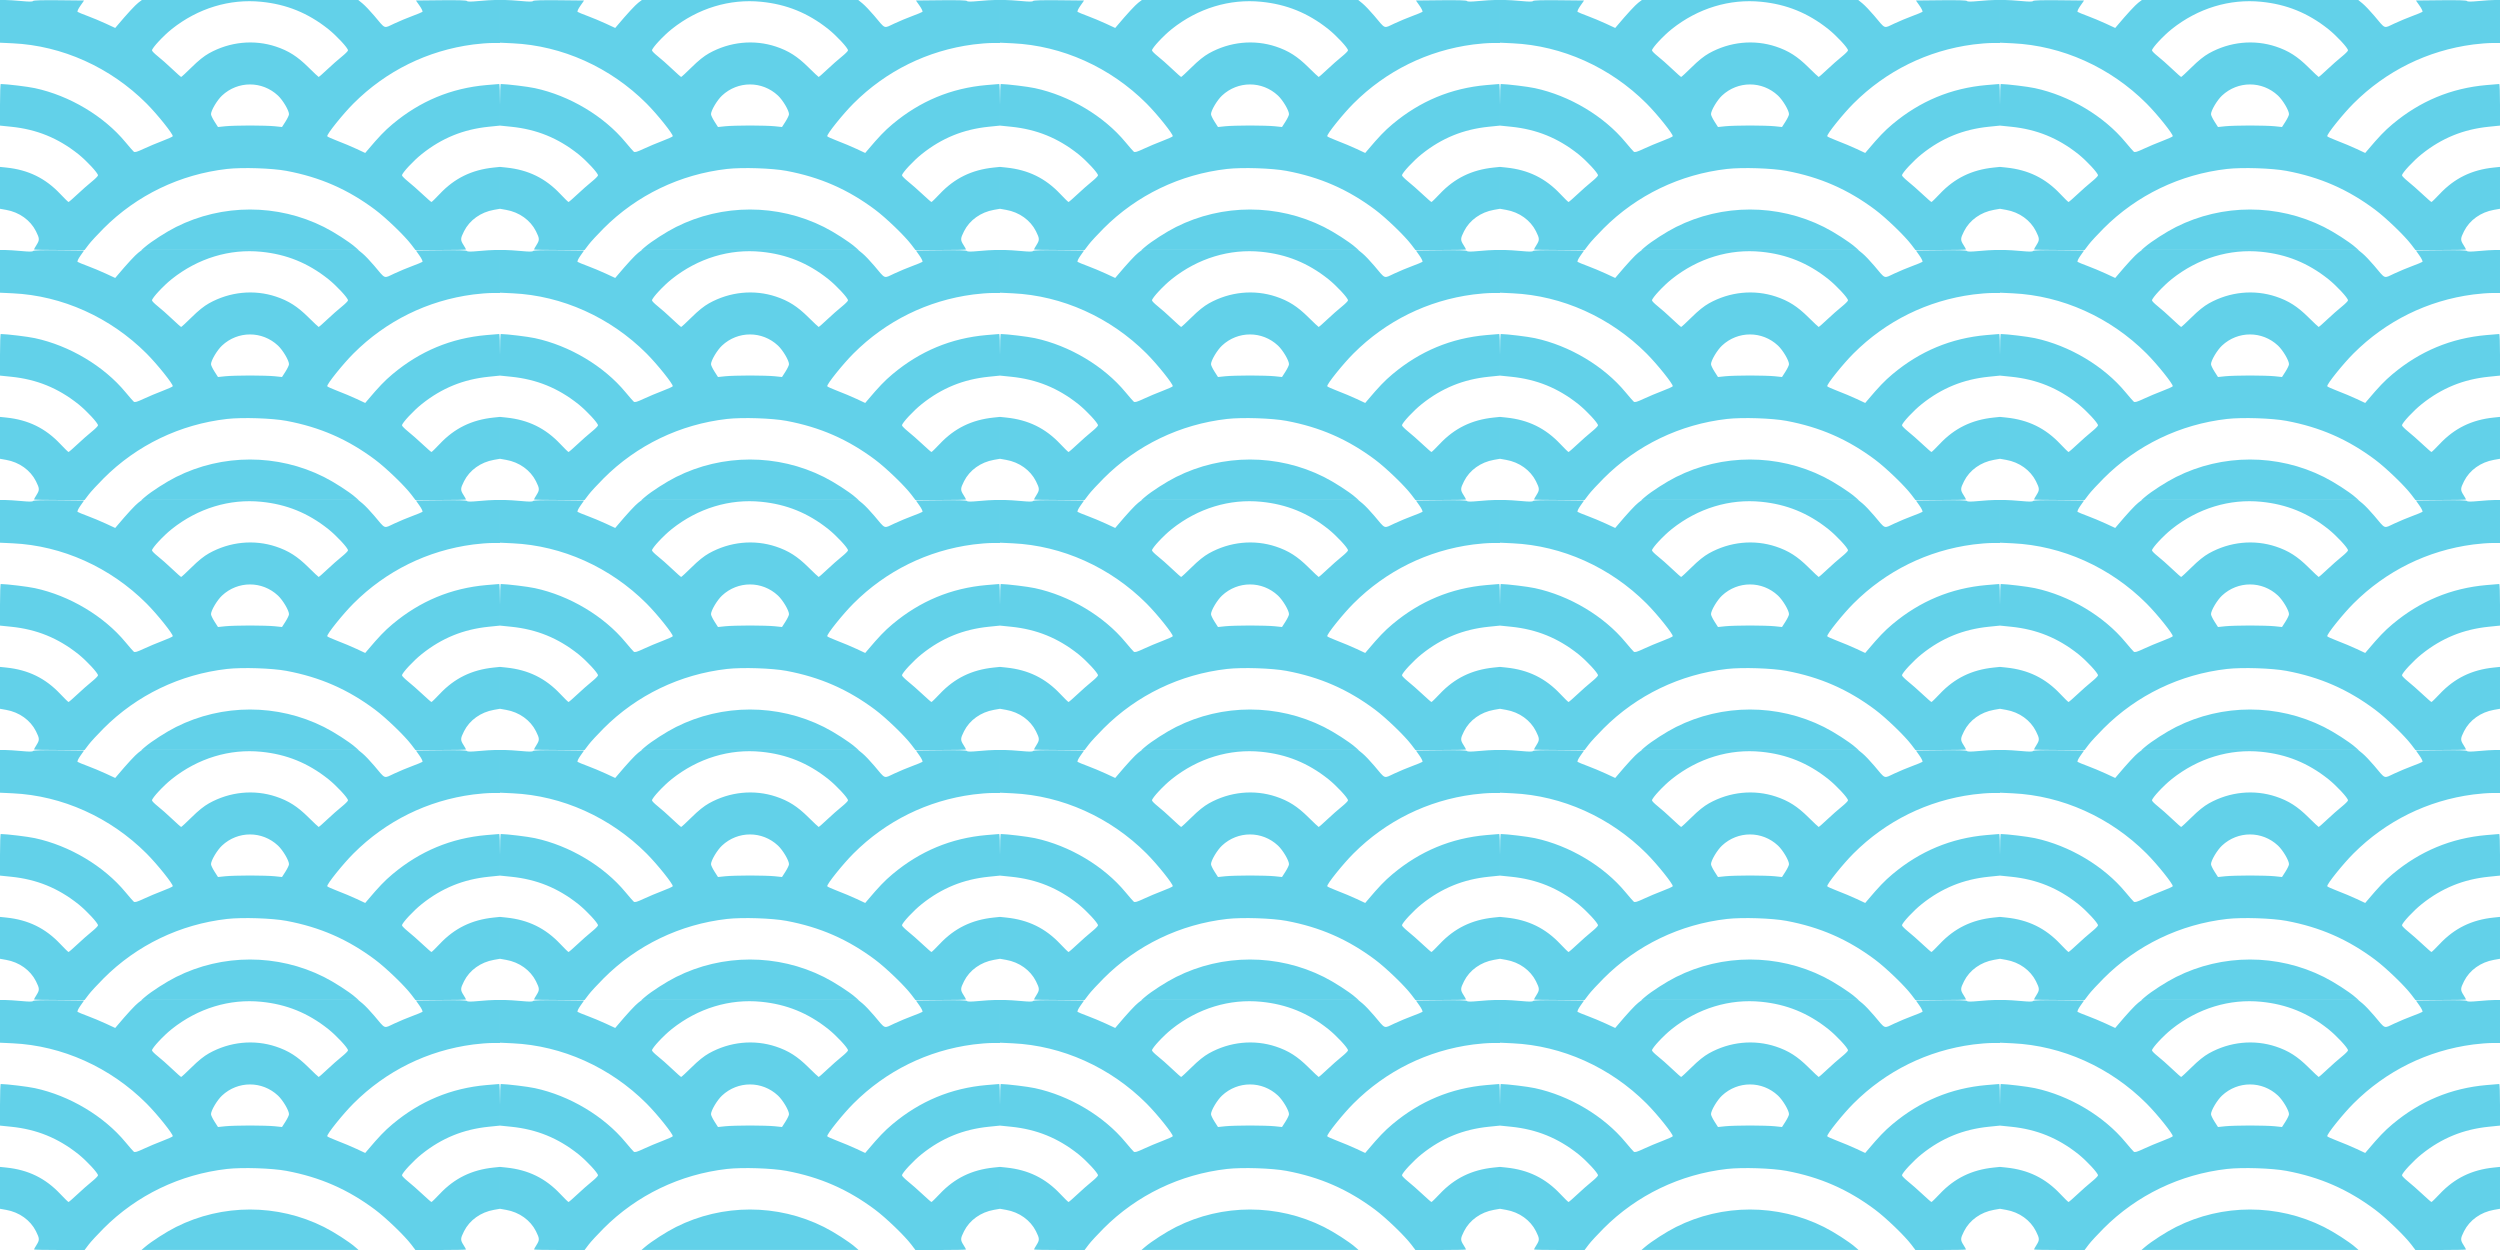
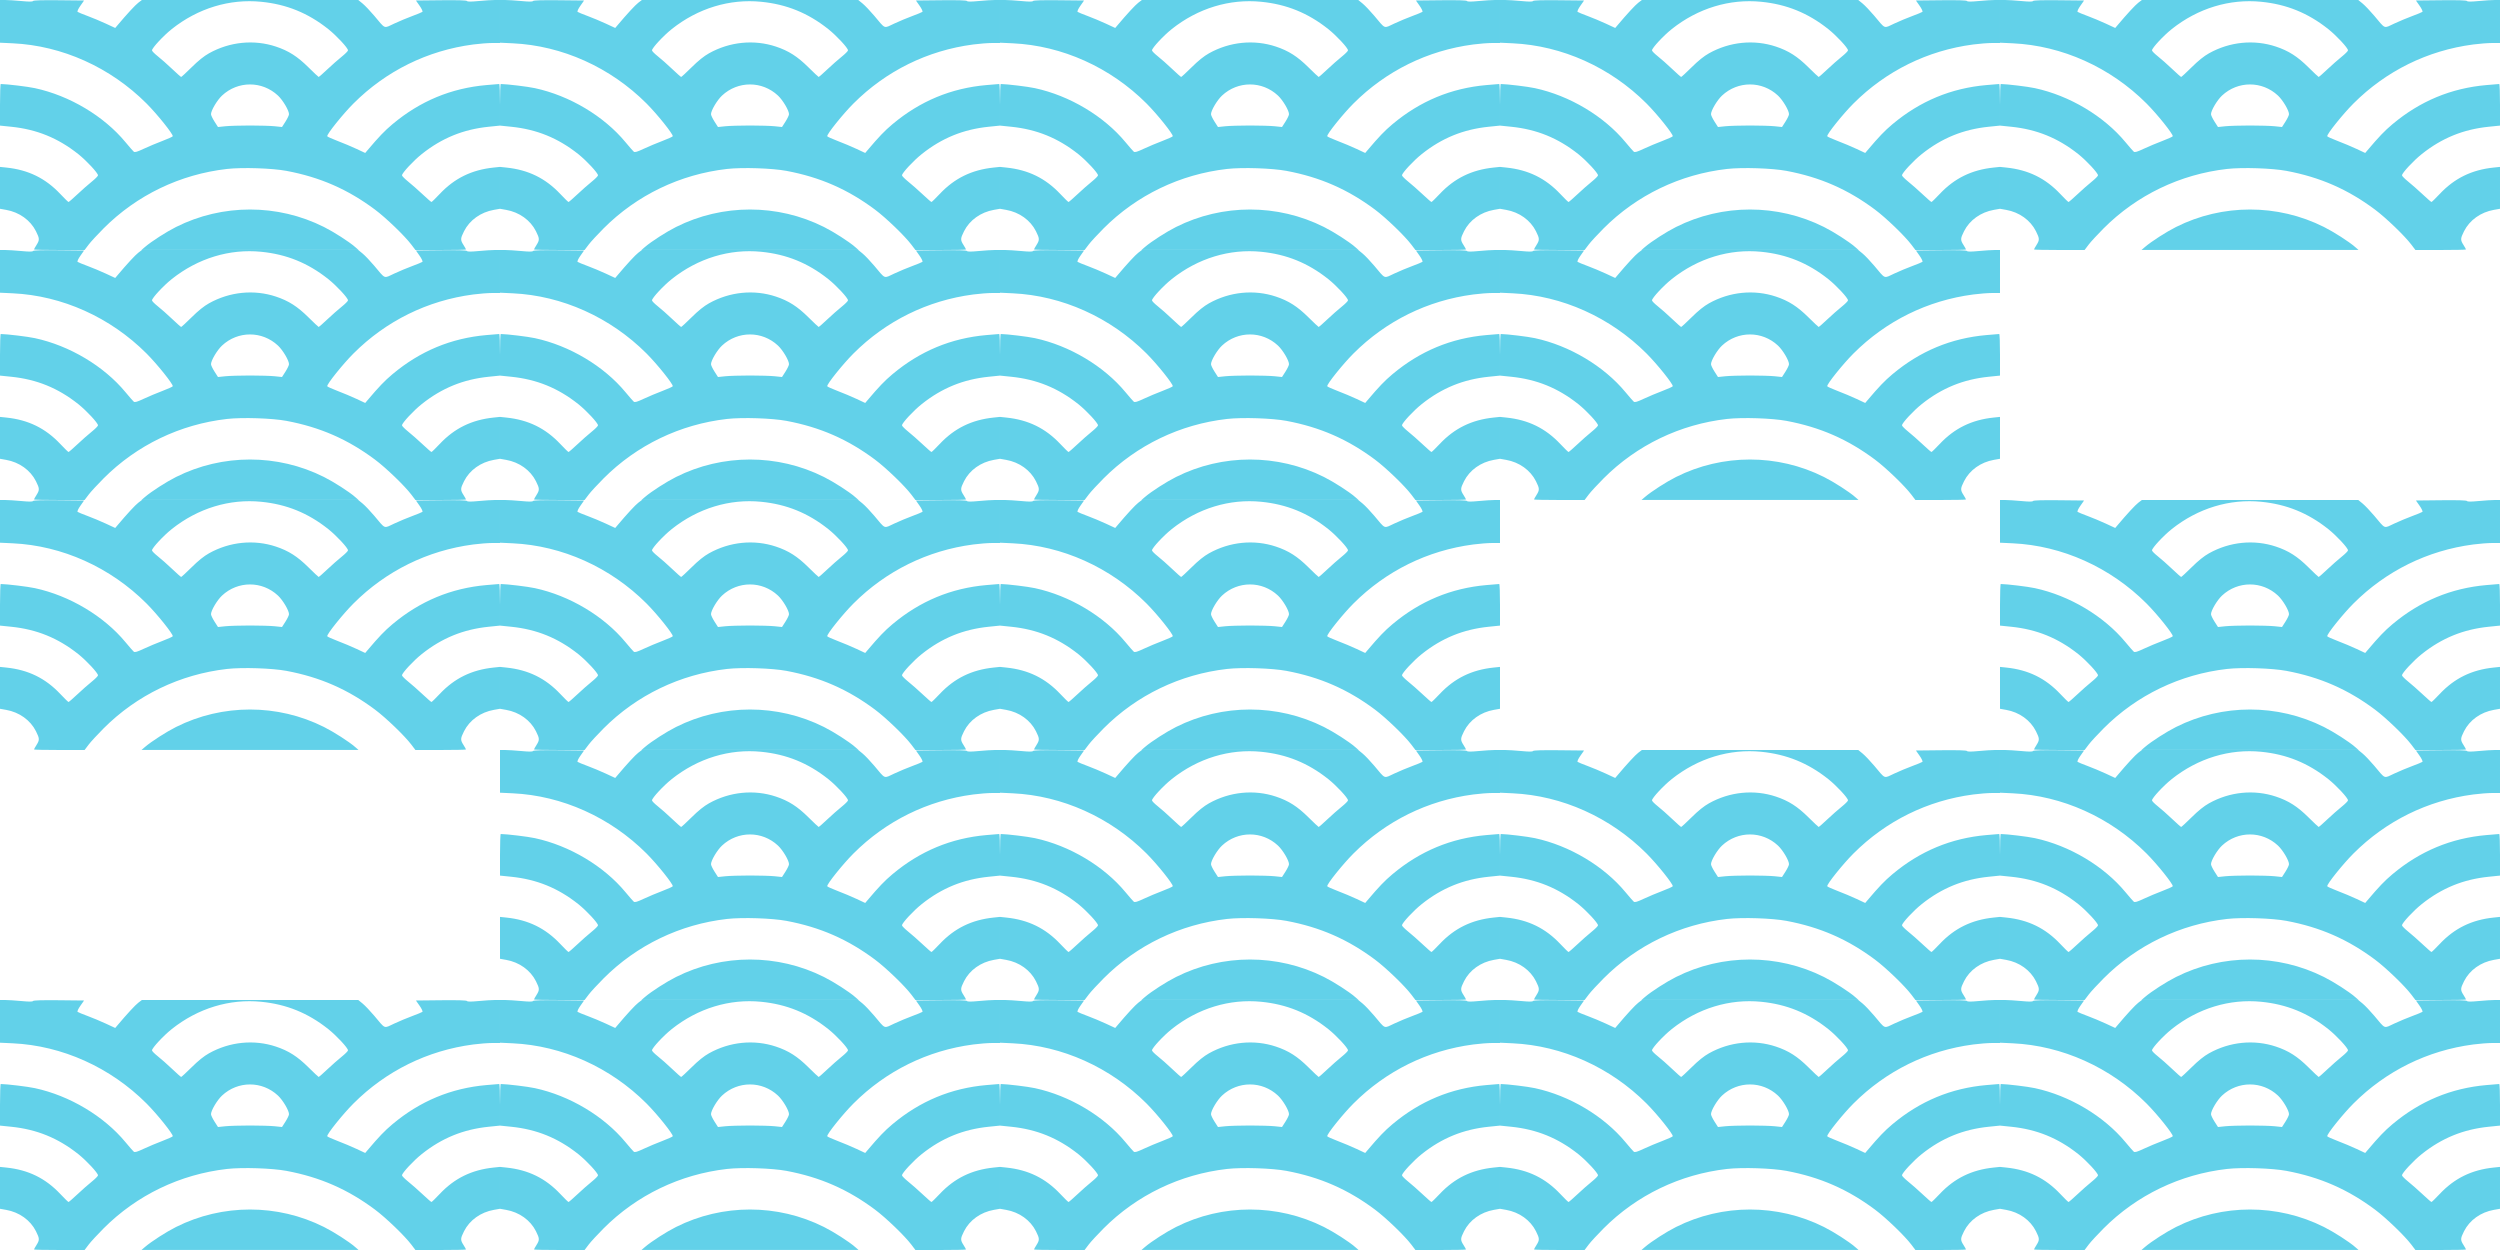
<svg xmlns="http://www.w3.org/2000/svg" version="1.1" viewBox="0 0 500 250">
  <g transform="matrix(.2 0 0 .2 0 200)">
    <path d="m34 249.48c0-0.286 1.125-2.302 2.5-4.48 3.195-5.061 3.144-6.391-0.518-13.72-5.556-11.118-16.689-19.095-29.899-21.422l-6.083-1.071v-20.943-20.943l6.25 0.648c22.068 2.287 39.243 10.693 54.087 26.472 4.128 4.389 7.816 7.979 8.195 7.979 0.379 0 4.351-3.449 8.828-7.665 4.477-4.215 10.952-9.921 14.39-12.679 3.438-2.758 6.25-5.598 6.25-6.31 0-2.346-11.517-14.728-19.855-21.346-20.122-15.971-41.417-24.646-66.895-27.252l-11.25-1.151v-20.798c0-11.439 0.338-20.794 0.75-20.788 6.383 0.088 26.943 2.577 34.158 4.135 34.678 7.49 68.987 27.946 90.526 53.974 3.814 4.609 7.555 8.9 8.312 9.536 1.075 0.902 3.274 0.267 10.01-2.889 4.748-2.225 13.146-5.748 18.662-7.83 5.517-2.082 10.167-4.195 10.334-4.697 0.623-1.87-15.591-22.119-26.233-32.761-36.158-36.158-84.372-57.848-133.77-60.18l-12.75-0.602v-21.349-21.349l5.25 8.3577e-4c2.888 4.5967e-4 10.163 0.467 16.169 1.036 7.633 0.724 11.115 0.718 11.57-0.018 0.436-0.705 8.998-0.965 25.866-0.786l25.214 0.268-3.7 5.284c-2.106 3.007-3.305 5.619-2.784 6.062 0.504 0.428 4.966 2.271 9.916 4.097s13.21 5.277 18.356 7.669l9.357 4.35 2.643-3.132c9.344-11.071 17.433-19.814 20.479-22.138l3.531-2.693h108.21 108.21l4.34 3.556c2.387 1.956 7.608 7.435 11.603 12.175 11.62 13.79 9.225 12.847 19.967 7.853 5.113-2.377 13.347-5.816 18.297-7.641s9.412-3.669 9.916-4.097c0.521-0.443-0.678-3.055-2.784-6.062l-3.7-5.284 25.214-0.268c16.868-0.179 25.43 0.081 25.866 0.786 0.455 0.737 3.937 0.742 11.57 0.018 6.005-0.569 13.281-1.036 16.169-1.036l5.25-8.3577e-4v21.5 21.5h-7.814c-4.298 0-12.87 0.667-19.049 1.482-45.689 6.026-87.029 26.412-119.66 59.009-10.634 10.623-26.857 30.877-26.233 32.75 0.167 0.502 4.818 2.615 10.334 4.697 5.517 2.082 13.99 5.64 18.829 7.908l8.799 4.123 2.312-2.734c11.43-13.519 17.094-19.429 24.898-25.979 27.574-23.142 58.687-36.101 94.082-39.188 6.6-0.576 12.338-1.051 12.75-1.057 0.412-0.006 0.75 9.349 0.75 20.788v20.798l-11.25 1.151c-25.478 2.606-46.773 11.281-66.895 27.252-8.339 6.619-19.855 19-19.855 21.346 0 0.712 2.812 3.552 6.25 6.31 3.438 2.758 9.913 8.464 14.39 12.679s8.449 7.665 8.828 7.665 4.066-3.591 8.195-7.979c14.844-15.779 32.019-24.185 54.087-26.472l6.25-0.648v20.943 20.943l-6.083 1.071c-13.21 2.327-24.343 10.304-29.899 21.422-3.663 7.33-3.713 8.66-0.518 13.72 1.375 2.178 2.5 4.194 2.5 4.48s-11.383 0.52-25.295 0.52h-25.295l-3.955-5.242c-6.666-8.833-25.388-26.876-36.455-35.133-27.234-20.318-54.745-32.362-88.5-38.744-14.143-2.674-44.244-3.656-59.351-1.936-47.122 5.364-90.318 26.169-123.65 59.554-6.05 6.06-12.78 13.377-14.955 16.259l-3.955 5.242h-25.295c-13.912 0-25.295-0.234-25.295-0.52zm216-123.98c9.625 0 20.766 0.341 24.758 0.758l7.258 0.758 3.493-5.46c1.921-3.003 3.493-6.309 3.493-7.348 0-3.721-6.109-14.036-11.05-18.658-15.831-14.808-40.069-14.808-55.9 0-4.941 4.622-11.05 14.936-11.05 18.658 0 1.039 1.572 4.345 3.493 7.348l3.493 5.46 7.258-0.758c3.992-0.417 15.133-0.758 24.758-0.758zm-58.348-58.25c6.674-6.608 12.265-11.102 17.348-13.944 20.708-11.581 45.002-14.013 66.961-6.704 12.606 4.196 21.491 9.861 32.387 20.648 5.416 5.362 10.078 9.75 10.36 9.75s4.176-3.449 8.652-7.665 10.952-9.921 14.39-12.679 6.25-5.598 6.25-6.31c0-2.346-11.516-14.728-19.855-21.346-20.157-15.999-41.489-24.677-66.895-27.214-31.625-3.158-63.263 6.473-89.395 27.214-8.389 6.658-19.855 19.004-19.855 21.378 0 0.73 2.587 3.365 5.75 5.857 3.163 2.492 9.575 8.162 14.25 12.601 4.675 4.439 8.794 8.092 9.152 8.117 0.359 0.025 5.084-4.341 10.5-9.704zm-46.652 179.7c6.472-5.538 21.34-15.104 31.054-19.978 46.392-23.28 101.5-23.28 147.89 0 9.924 4.98 24.882 14.573 31.054 19.916l3.5 3.03-217 0.027 3.5-2.995z" fill="#62d1e9" />
  </g>
  <g transform="matrix(.2 0 0 .2 100 200)">
    <path d="m34 249.48c0-0.286 1.125-2.302 2.5-4.48 3.195-5.061 3.144-6.391-0.518-13.72-5.556-11.118-16.689-19.095-29.899-21.422l-6.083-1.071v-20.943-20.943l6.25 0.648c22.068 2.287 39.243 10.693 54.087 26.472 4.128 4.389 7.816 7.979 8.195 7.979 0.379 0 4.351-3.449 8.828-7.665 4.477-4.215 10.952-9.921 14.39-12.679 3.438-2.758 6.25-5.598 6.25-6.31 0-2.346-11.517-14.728-19.855-21.346-20.122-15.971-41.417-24.646-66.895-27.252l-11.25-1.151v-20.798c0-11.439 0.338-20.794 0.75-20.788 6.383 0.088 26.943 2.577 34.158 4.135 34.678 7.49 68.987 27.946 90.526 53.974 3.814 4.609 7.555 8.9 8.312 9.536 1.075 0.902 3.274 0.267 10.01-2.889 4.748-2.225 13.146-5.748 18.662-7.83 5.517-2.082 10.167-4.195 10.334-4.697 0.623-1.87-15.591-22.119-26.233-32.761-36.158-36.158-84.372-57.848-133.77-60.18l-12.75-0.602v-21.349-21.349l5.25 8.3577e-4c2.888 4.5967e-4 10.163 0.467 16.169 1.036 7.633 0.724 11.115 0.718 11.57-0.018 0.436-0.705 8.998-0.965 25.866-0.786l25.214 0.268-3.7 5.284c-2.106 3.007-3.305 5.619-2.784 6.062 0.504 0.428 4.966 2.271 9.916 4.097s13.21 5.277 18.356 7.669l9.357 4.35 2.643-3.132c9.344-11.071 17.433-19.814 20.479-22.138l3.531-2.693h108.21 108.21l4.34 3.556c2.387 1.956 7.608 7.435 11.603 12.175 11.62 13.79 9.225 12.847 19.967 7.853 5.113-2.377 13.347-5.816 18.297-7.641s9.412-3.669 9.916-4.097c0.521-0.443-0.678-3.055-2.784-6.062l-3.7-5.284 25.214-0.268c16.868-0.179 25.43 0.081 25.866 0.786 0.455 0.737 3.937 0.742 11.57 0.018 6.005-0.569 13.281-1.036 16.169-1.036l5.25-8.3577e-4v21.5 21.5h-7.814c-4.298 0-12.87 0.667-19.049 1.482-45.689 6.026-87.029 26.412-119.66 59.009-10.634 10.623-26.857 30.877-26.233 32.75 0.167 0.502 4.818 2.615 10.334 4.697 5.517 2.082 13.99 5.64 18.829 7.908l8.799 4.123 2.312-2.734c11.43-13.519 17.094-19.429 24.898-25.979 27.574-23.142 58.687-36.101 94.082-39.188 6.6-0.576 12.338-1.051 12.75-1.057 0.412-0.006 0.75 9.349 0.75 20.788v20.798l-11.25 1.151c-25.478 2.606-46.773 11.281-66.895 27.252-8.339 6.619-19.855 19-19.855 21.346 0 0.712 2.812 3.552 6.25 6.31 3.438 2.758 9.913 8.464 14.39 12.679s8.449 7.665 8.828 7.665 4.066-3.591 8.195-7.979c14.844-15.779 32.019-24.185 54.087-26.472l6.25-0.648v20.943 20.943l-6.083 1.071c-13.21 2.327-24.343 10.304-29.899 21.422-3.663 7.33-3.713 8.66-0.518 13.72 1.375 2.178 2.5 4.194 2.5 4.48s-11.383 0.52-25.295 0.52h-25.295l-3.955-5.242c-6.666-8.833-25.388-26.876-36.455-35.133-27.234-20.318-54.745-32.362-88.5-38.744-14.143-2.674-44.244-3.656-59.351-1.936-47.122 5.364-90.318 26.169-123.65 59.554-6.05 6.06-12.78 13.377-14.955 16.259l-3.955 5.242h-25.295c-13.912 0-25.295-0.234-25.295-0.52zm216-123.98c9.625 0 20.766 0.341 24.758 0.758l7.258 0.758 3.493-5.46c1.921-3.003 3.493-6.309 3.493-7.348 0-3.721-6.109-14.036-11.05-18.658-15.831-14.808-40.069-14.808-55.9 0-4.941 4.622-11.05 14.936-11.05 18.658 0 1.039 1.572 4.345 3.493 7.348l3.493 5.46 7.258-0.758c3.992-0.417 15.133-0.758 24.758-0.758zm-58.348-58.25c6.674-6.608 12.265-11.102 17.348-13.944 20.708-11.581 45.002-14.013 66.961-6.704 12.606 4.196 21.491 9.861 32.387 20.648 5.416 5.362 10.078 9.75 10.36 9.75s4.176-3.449 8.652-7.665 10.952-9.921 14.39-12.679 6.25-5.598 6.25-6.31c0-2.346-11.516-14.728-19.855-21.346-20.157-15.999-41.489-24.677-66.895-27.214-31.625-3.158-63.263 6.473-89.395 27.214-8.389 6.658-19.855 19.004-19.855 21.378 0 0.73 2.587 3.365 5.75 5.857 3.163 2.492 9.575 8.162 14.25 12.601 4.675 4.439 8.794 8.092 9.152 8.117 0.359 0.025 5.084-4.341 10.5-9.704zm-46.652 179.7c6.472-5.538 21.34-15.104 31.054-19.978 46.392-23.28 101.5-23.28 147.89 0 9.924 4.98 24.882 14.573 31.054 19.916l3.5 3.03-217 0.027 3.5-2.995z" fill="#62d1e9" />
  </g>
  <g transform="matrix(.2 0 0 .2 200 200)">
    <path d="m34 249.48c0-0.286 1.125-2.302 2.5-4.48 3.195-5.061 3.144-6.391-0.518-13.72-5.556-11.118-16.689-19.095-29.899-21.422l-6.083-1.071v-20.943-20.943l6.25 0.648c22.068 2.287 39.243 10.693 54.087 26.472 4.128 4.389 7.816 7.979 8.195 7.979 0.379 0 4.351-3.449 8.828-7.665 4.477-4.215 10.952-9.921 14.39-12.679 3.438-2.758 6.25-5.598 6.25-6.31 0-2.346-11.517-14.728-19.855-21.346-20.122-15.971-41.417-24.646-66.895-27.252l-11.25-1.151v-20.798c0-11.439 0.338-20.794 0.75-20.788 6.383 0.088 26.943 2.577 34.158 4.135 34.678 7.49 68.987 27.946 90.526 53.974 3.814 4.609 7.555 8.9 8.312 9.536 1.075 0.902 3.274 0.267 10.01-2.889 4.748-2.225 13.146-5.748 18.662-7.83 5.517-2.082 10.167-4.195 10.334-4.697 0.623-1.87-15.591-22.119-26.233-32.761-36.158-36.158-84.372-57.848-133.77-60.18l-12.75-0.602v-21.349-21.349l5.25 8.3577e-4c2.888 4.5967e-4 10.163 0.467 16.169 1.036 7.633 0.724 11.115 0.718 11.57-0.018 0.436-0.705 8.998-0.965 25.866-0.786l25.214 0.268-3.7 5.284c-2.106 3.007-3.305 5.619-2.784 6.062 0.504 0.428 4.966 2.271 9.916 4.097s13.21 5.277 18.356 7.669l9.357 4.35 2.643-3.132c9.344-11.071 17.433-19.814 20.479-22.138l3.531-2.693h108.21 108.21l4.34 3.556c2.387 1.956 7.608 7.435 11.603 12.175 11.62 13.79 9.225 12.847 19.967 7.853 5.113-2.377 13.347-5.816 18.297-7.641s9.412-3.669 9.916-4.097c0.521-0.443-0.678-3.055-2.784-6.062l-3.7-5.284 25.214-0.268c16.868-0.179 25.43 0.081 25.866 0.786 0.455 0.737 3.937 0.742 11.57 0.018 6.005-0.569 13.281-1.036 16.169-1.036l5.25-8.3577e-4v21.5 21.5h-7.814c-4.298 0-12.87 0.667-19.049 1.482-45.689 6.026-87.029 26.412-119.66 59.009-10.634 10.623-26.857 30.877-26.233 32.75 0.167 0.502 4.818 2.615 10.334 4.697 5.517 2.082 13.99 5.64 18.829 7.908l8.799 4.123 2.312-2.734c11.43-13.519 17.094-19.429 24.898-25.979 27.574-23.142 58.687-36.101 94.082-39.188 6.6-0.576 12.338-1.051 12.75-1.057 0.412-0.006 0.75 9.349 0.75 20.788v20.798l-11.25 1.151c-25.478 2.606-46.773 11.281-66.895 27.252-8.339 6.619-19.855 19-19.855 21.346 0 0.712 2.812 3.552 6.25 6.31 3.438 2.758 9.913 8.464 14.39 12.679s8.449 7.665 8.828 7.665 4.066-3.591 8.195-7.979c14.844-15.779 32.019-24.185 54.087-26.472l6.25-0.648v20.943 20.943l-6.083 1.071c-13.21 2.327-24.343 10.304-29.899 21.422-3.663 7.33-3.713 8.66-0.518 13.72 1.375 2.178 2.5 4.194 2.5 4.48s-11.383 0.52-25.295 0.52h-25.295l-3.955-5.242c-6.666-8.833-25.388-26.876-36.455-35.133-27.234-20.318-54.745-32.362-88.5-38.744-14.143-2.674-44.244-3.656-59.351-1.936-47.122 5.364-90.318 26.169-123.65 59.554-6.05 6.06-12.78 13.377-14.955 16.259l-3.955 5.242h-25.295c-13.912 0-25.295-0.234-25.295-0.52zm216-123.98c9.625 0 20.766 0.341 24.758 0.758l7.258 0.758 3.493-5.46c1.921-3.003 3.493-6.309 3.493-7.348 0-3.721-6.109-14.036-11.05-18.658-15.831-14.808-40.069-14.808-55.9 0-4.941 4.622-11.05 14.936-11.05 18.658 0 1.039 1.572 4.345 3.493 7.348l3.493 5.46 7.258-0.758c3.992-0.417 15.133-0.758 24.758-0.758zm-58.348-58.25c6.674-6.608 12.265-11.102 17.348-13.944 20.708-11.581 45.002-14.013 66.961-6.704 12.606 4.196 21.491 9.861 32.387 20.648 5.416 5.362 10.078 9.75 10.36 9.75s4.176-3.449 8.652-7.665 10.952-9.921 14.39-12.679 6.25-5.598 6.25-6.31c0-2.346-11.516-14.728-19.855-21.346-20.157-15.999-41.489-24.677-66.895-27.214-31.625-3.158-63.263 6.473-89.395 27.214-8.389 6.658-19.855 19.004-19.855 21.378 0 0.73 2.587 3.365 5.75 5.857 3.163 2.492 9.575 8.162 14.25 12.601 4.675 4.439 8.794 8.092 9.152 8.117 0.359 0.025 5.084-4.341 10.5-9.704zm-46.652 179.7c6.472-5.538 21.34-15.104 31.054-19.978 46.392-23.28 101.5-23.28 147.89 0 9.924 4.98 24.882 14.573 31.054 19.916l3.5 3.03-217 0.027 3.5-2.995z" fill="#62d1e9" />
  </g>
  <g transform="matrix(.2 0 0 .2 300 200)">
    <path d="m34 249.48c0-0.286 1.125-2.302 2.5-4.48 3.195-5.061 3.144-6.391-0.518-13.72-5.556-11.118-16.689-19.095-29.899-21.422l-6.083-1.071v-20.943-20.943l6.25 0.648c22.068 2.287 39.243 10.693 54.087 26.472 4.128 4.389 7.816 7.979 8.195 7.979 0.379 0 4.351-3.449 8.828-7.665 4.477-4.215 10.952-9.921 14.39-12.679 3.438-2.758 6.25-5.598 6.25-6.31 0-2.346-11.517-14.728-19.855-21.346-20.122-15.971-41.417-24.646-66.895-27.252l-11.25-1.151v-20.798c0-11.439 0.338-20.794 0.75-20.788 6.383 0.088 26.943 2.577 34.158 4.135 34.678 7.49 68.987 27.946 90.526 53.974 3.814 4.609 7.555 8.9 8.312 9.536 1.075 0.902 3.274 0.267 10.01-2.889 4.748-2.225 13.146-5.748 18.662-7.83 5.517-2.082 10.167-4.195 10.334-4.697 0.623-1.87-15.591-22.119-26.233-32.761-36.158-36.158-84.372-57.848-133.77-60.18l-12.75-0.602v-21.349-21.349l5.25 8.3577e-4c2.888 4.5967e-4 10.163 0.467 16.169 1.036 7.633 0.724 11.115 0.718 11.57-0.018 0.436-0.705 8.998-0.965 25.866-0.786l25.214 0.268-3.7 5.284c-2.106 3.007-3.305 5.619-2.784 6.062 0.504 0.428 4.966 2.271 9.916 4.097s13.21 5.277 18.356 7.669l9.357 4.35 2.643-3.132c9.344-11.071 17.433-19.814 20.479-22.138l3.531-2.693h108.21 108.21l4.34 3.556c2.387 1.956 7.608 7.435 11.603 12.175 11.62 13.79 9.225 12.847 19.967 7.853 5.113-2.377 13.347-5.816 18.297-7.641s9.412-3.669 9.916-4.097c0.521-0.443-0.678-3.055-2.784-6.062l-3.7-5.284 25.214-0.268c16.868-0.179 25.43 0.081 25.866 0.786 0.455 0.737 3.937 0.742 11.57 0.018 6.005-0.569 13.281-1.036 16.169-1.036l5.25-8.3577e-4v21.5 21.5h-7.814c-4.298 0-12.87 0.667-19.049 1.482-45.689 6.026-87.029 26.412-119.66 59.009-10.634 10.623-26.857 30.877-26.233 32.75 0.167 0.502 4.818 2.615 10.334 4.697 5.517 2.082 13.99 5.64 18.829 7.908l8.799 4.123 2.312-2.734c11.43-13.519 17.094-19.429 24.898-25.979 27.574-23.142 58.687-36.101 94.082-39.188 6.6-0.576 12.338-1.051 12.75-1.057 0.412-0.006 0.75 9.349 0.75 20.788v20.798l-11.25 1.151c-25.478 2.606-46.773 11.281-66.895 27.252-8.339 6.619-19.855 19-19.855 21.346 0 0.712 2.812 3.552 6.25 6.31 3.438 2.758 9.913 8.464 14.39 12.679s8.449 7.665 8.828 7.665 4.066-3.591 8.195-7.979c14.844-15.779 32.019-24.185 54.087-26.472l6.25-0.648v20.943 20.943l-6.083 1.071c-13.21 2.327-24.343 10.304-29.899 21.422-3.663 7.33-3.713 8.66-0.518 13.72 1.375 2.178 2.5 4.194 2.5 4.48s-11.383 0.52-25.295 0.52h-25.295l-3.955-5.242c-6.666-8.833-25.388-26.876-36.455-35.133-27.234-20.318-54.745-32.362-88.5-38.744-14.143-2.674-44.244-3.656-59.351-1.936-47.122 5.364-90.318 26.169-123.65 59.554-6.05 6.06-12.78 13.377-14.955 16.259l-3.955 5.242h-25.295c-13.912 0-25.295-0.234-25.295-0.52zm216-123.98c9.625 0 20.766 0.341 24.758 0.758l7.258 0.758 3.493-5.46c1.921-3.003 3.493-6.309 3.493-7.348 0-3.721-6.109-14.036-11.05-18.658-15.831-14.808-40.069-14.808-55.9 0-4.941 4.622-11.05 14.936-11.05 18.658 0 1.039 1.572 4.345 3.493 7.348l3.493 5.46 7.258-0.758c3.992-0.417 15.133-0.758 24.758-0.758zm-58.348-58.25c6.674-6.608 12.265-11.102 17.348-13.944 20.708-11.581 45.002-14.013 66.961-6.704 12.606 4.196 21.491 9.861 32.387 20.648 5.416 5.362 10.078 9.75 10.36 9.75s4.176-3.449 8.652-7.665 10.952-9.921 14.39-12.679 6.25-5.598 6.25-6.31c0-2.346-11.516-14.728-19.855-21.346-20.157-15.999-41.489-24.677-66.895-27.214-31.625-3.158-63.263 6.473-89.395 27.214-8.389 6.658-19.855 19.004-19.855 21.378 0 0.73 2.587 3.365 5.75 5.857 3.163 2.492 9.575 8.162 14.25 12.601 4.675 4.439 8.794 8.092 9.152 8.117 0.359 0.025 5.084-4.341 10.5-9.704zm-46.652 179.7c6.472-5.538 21.34-15.104 31.054-19.978 46.392-23.28 101.5-23.28 147.89 0 9.924 4.98 24.882 14.573 31.054 19.916l3.5 3.03-217 0.027 3.5-2.995z" fill="#62d1e9" />
  </g>
  <g transform="matrix(.2 0 0 .2 400 200)">
    <path d="m34 249.48c0-0.286 1.125-2.302 2.5-4.48 3.195-5.061 3.144-6.391-0.518-13.72-5.556-11.118-16.689-19.095-29.899-21.422l-6.083-1.071v-20.943-20.943l6.25 0.648c22.068 2.287 39.243 10.693 54.087 26.472 4.128 4.389 7.816 7.979 8.195 7.979 0.379 0 4.351-3.449 8.828-7.665 4.477-4.215 10.952-9.921 14.39-12.679 3.438-2.758 6.25-5.598 6.25-6.31 0-2.346-11.517-14.728-19.855-21.346-20.122-15.971-41.417-24.646-66.895-27.252l-11.25-1.151v-20.798c0-11.439 0.338-20.794 0.75-20.788 6.383 0.088 26.943 2.577 34.158 4.135 34.678 7.49 68.987 27.946 90.526 53.974 3.814 4.609 7.555 8.9 8.312 9.536 1.075 0.902 3.274 0.267 10.01-2.889 4.748-2.225 13.146-5.748 18.662-7.83 5.517-2.082 10.167-4.195 10.334-4.697 0.623-1.87-15.591-22.119-26.233-32.761-36.158-36.158-84.372-57.848-133.77-60.18l-12.75-0.602v-21.349-21.349l5.25 8.3577e-4c2.888 4.5967e-4 10.163 0.467 16.169 1.036 7.633 0.724 11.115 0.718 11.57-0.018 0.436-0.705 8.998-0.965 25.866-0.786l25.214 0.268-3.7 5.284c-2.106 3.007-3.305 5.619-2.784 6.062 0.504 0.428 4.966 2.271 9.916 4.097s13.21 5.277 18.356 7.669l9.357 4.35 2.643-3.132c9.344-11.071 17.433-19.814 20.479-22.138l3.531-2.693h108.21 108.21l4.34 3.556c2.387 1.956 7.608 7.435 11.603 12.175 11.62 13.79 9.225 12.847 19.967 7.853 5.113-2.377 13.347-5.816 18.297-7.641s9.412-3.669 9.916-4.097c0.521-0.443-0.678-3.055-2.784-6.062l-3.7-5.284 25.214-0.268c16.868-0.179 25.43 0.081 25.866 0.786 0.455 0.737 3.937 0.742 11.57 0.018 6.005-0.569 13.281-1.036 16.169-1.036l5.25-8.3577e-4v21.5 21.5h-7.814c-4.298 0-12.87 0.667-19.049 1.482-45.689 6.026-87.029 26.412-119.66 59.009-10.634 10.623-26.857 30.877-26.233 32.75 0.167 0.502 4.818 2.615 10.334 4.697 5.517 2.082 13.99 5.64 18.829 7.908l8.799 4.123 2.312-2.734c11.43-13.519 17.094-19.429 24.898-25.979 27.574-23.142 58.687-36.101 94.082-39.188 6.6-0.576 12.338-1.051 12.75-1.057 0.412-0.006 0.75 9.349 0.75 20.788v20.798l-11.25 1.151c-25.478 2.606-46.773 11.281-66.895 27.252-8.339 6.619-19.855 19-19.855 21.346 0 0.712 2.812 3.552 6.25 6.31 3.438 2.758 9.913 8.464 14.39 12.679s8.449 7.665 8.828 7.665 4.066-3.591 8.195-7.979c14.844-15.779 32.019-24.185 54.087-26.472l6.25-0.648v20.943 20.943l-6.083 1.071c-13.21 2.327-24.343 10.304-29.899 21.422-3.663 7.33-3.713 8.66-0.518 13.72 1.375 2.178 2.5 4.194 2.5 4.48s-11.383 0.52-25.295 0.52h-25.295l-3.955-5.242c-6.666-8.833-25.388-26.876-36.455-35.133-27.234-20.318-54.745-32.362-88.5-38.744-14.143-2.674-44.244-3.656-59.351-1.936-47.122 5.364-90.318 26.169-123.65 59.554-6.05 6.06-12.78 13.377-14.955 16.259l-3.955 5.242h-25.295c-13.912 0-25.295-0.234-25.295-0.52zm216-123.98c9.625 0 20.766 0.341 24.758 0.758l7.258 0.758 3.493-5.46c1.921-3.003 3.493-6.309 3.493-7.348 0-3.721-6.109-14.036-11.05-18.658-15.831-14.808-40.069-14.808-55.9 0-4.941 4.622-11.05 14.936-11.05 18.658 0 1.039 1.572 4.345 3.493 7.348l3.493 5.46 7.258-0.758c3.992-0.417 15.133-0.758 24.758-0.758zm-58.348-58.25c6.674-6.608 12.265-11.102 17.348-13.944 20.708-11.581 45.002-14.013 66.961-6.704 12.606 4.196 21.491 9.861 32.387 20.648 5.416 5.362 10.078 9.75 10.36 9.75s4.176-3.449 8.652-7.665 10.952-9.921 14.39-12.679 6.25-5.598 6.25-6.31c0-2.346-11.516-14.728-19.855-21.346-20.157-15.999-41.489-24.677-66.895-27.214-31.625-3.158-63.263 6.473-89.395 27.214-8.389 6.658-19.855 19.004-19.855 21.378 0 0.73 2.587 3.365 5.75 5.857 3.163 2.492 9.575 8.162 14.25 12.601 4.675 4.439 8.794 8.092 9.152 8.117 0.359 0.025 5.084-4.341 10.5-9.704zm-46.652 179.7c6.472-5.538 21.34-15.104 31.054-19.978 46.392-23.28 101.5-23.28 147.89 0 9.924 4.98 24.882 14.573 31.054 19.916l3.5 3.03-217 0.027 3.5-2.995z" fill="#62d1e9" />
  </g>
  <g transform="translate(0,-50)">
    <g transform="matrix(.2 0 0 .2 0 200)">
-       <path d="m34 249.48c0-0.286 1.125-2.302 2.5-4.48 3.195-5.061 3.144-6.391-0.518-13.72-5.556-11.118-16.689-19.095-29.899-21.422l-6.083-1.071v-20.943-20.943l6.25 0.648c22.068 2.287 39.243 10.693 54.087 26.472 4.128 4.389 7.816 7.979 8.195 7.979 0.379 0 4.351-3.449 8.828-7.665 4.477-4.215 10.952-9.921 14.39-12.679 3.438-2.758 6.25-5.598 6.25-6.31 0-2.346-11.517-14.728-19.855-21.346-20.122-15.971-41.417-24.646-66.895-27.252l-11.25-1.151v-20.798c0-11.439 0.338-20.794 0.75-20.788 6.383 0.088 26.943 2.577 34.158 4.135 34.678 7.49 68.987 27.946 90.526 53.974 3.814 4.609 7.555 8.9 8.312 9.536 1.075 0.902 3.274 0.267 10.01-2.889 4.748-2.225 13.146-5.748 18.662-7.83 5.517-2.082 10.167-4.195 10.334-4.697 0.623-1.87-15.591-22.119-26.233-32.761-36.158-36.158-84.372-57.848-133.77-60.18l-12.75-0.602v-21.349-21.349l5.25 8.3577e-4c2.888 4.5967e-4 10.163 0.467 16.169 1.036 7.633 0.724 11.115 0.718 11.57-0.018 0.436-0.705 8.998-0.965 25.866-0.786l25.214 0.268-3.7 5.284c-2.106 3.007-3.305 5.619-2.784 6.062 0.504 0.428 4.966 2.271 9.916 4.097s13.21 5.277 18.356 7.669l9.357 4.35 2.643-3.132c9.344-11.071 17.433-19.814 20.479-22.138l3.531-2.693h108.21 108.21l4.34 3.556c2.387 1.956 7.608 7.435 11.603 12.175 11.62 13.79 9.225 12.847 19.967 7.853 5.113-2.377 13.347-5.816 18.297-7.641s9.412-3.669 9.916-4.097c0.521-0.443-0.678-3.055-2.784-6.062l-3.7-5.284 25.214-0.268c16.868-0.179 25.43 0.081 25.866 0.786 0.455 0.737 3.937 0.742 11.57 0.018 6.005-0.569 13.281-1.036 16.169-1.036l5.25-8.3577e-4v21.5 21.5h-7.814c-4.298 0-12.87 0.667-19.049 1.482-45.689 6.026-87.029 26.412-119.66 59.009-10.634 10.623-26.857 30.877-26.233 32.75 0.167 0.502 4.818 2.615 10.334 4.697 5.517 2.082 13.99 5.64 18.829 7.908l8.799 4.123 2.312-2.734c11.43-13.519 17.094-19.429 24.898-25.979 27.574-23.142 58.687-36.101 94.082-39.188 6.6-0.576 12.338-1.051 12.75-1.057 0.412-0.006 0.75 9.349 0.75 20.788v20.798l-11.25 1.151c-25.478 2.606-46.773 11.281-66.895 27.252-8.339 6.619-19.855 19-19.855 21.346 0 0.712 2.812 3.552 6.25 6.31 3.438 2.758 9.913 8.464 14.39 12.679s8.449 7.665 8.828 7.665 4.066-3.591 8.195-7.979c14.844-15.779 32.019-24.185 54.087-26.472l6.25-0.648v20.943 20.943l-6.083 1.071c-13.21 2.327-24.343 10.304-29.899 21.422-3.663 7.33-3.713 8.66-0.518 13.72 1.375 2.178 2.5 4.194 2.5 4.48s-11.383 0.52-25.295 0.52h-25.295l-3.955-5.242c-6.666-8.833-25.388-26.876-36.455-35.133-27.234-20.318-54.745-32.362-88.5-38.744-14.143-2.674-44.244-3.656-59.351-1.936-47.122 5.364-90.318 26.169-123.65 59.554-6.05 6.06-12.78 13.377-14.955 16.259l-3.955 5.242h-25.295c-13.912 0-25.295-0.234-25.295-0.52zm216-123.98c9.625 0 20.766 0.341 24.758 0.758l7.258 0.758 3.493-5.46c1.921-3.003 3.493-6.309 3.493-7.348 0-3.721-6.109-14.036-11.05-18.658-15.831-14.808-40.069-14.808-55.9 0-4.941 4.622-11.05 14.936-11.05 18.658 0 1.039 1.572 4.345 3.493 7.348l3.493 5.46 7.258-0.758c3.992-0.417 15.133-0.758 24.758-0.758zm-58.348-58.25c6.674-6.608 12.265-11.102 17.348-13.944 20.708-11.581 45.002-14.013 66.961-6.704 12.606 4.196 21.491 9.861 32.387 20.648 5.416 5.362 10.078 9.75 10.36 9.75s4.176-3.449 8.652-7.665 10.952-9.921 14.39-12.679 6.25-5.598 6.25-6.31c0-2.346-11.516-14.728-19.855-21.346-20.157-15.999-41.489-24.677-66.895-27.214-31.625-3.158-63.263 6.473-89.395 27.214-8.389 6.658-19.855 19.004-19.855 21.378 0 0.73 2.587 3.365 5.75 5.857 3.163 2.492 9.575 8.162 14.25 12.601 4.675 4.439 8.794 8.092 9.152 8.117 0.359 0.025 5.084-4.341 10.5-9.704zm-46.652 179.7c6.472-5.538 21.34-15.104 31.054-19.978 46.392-23.28 101.5-23.28 147.89 0 9.924 4.98 24.882 14.573 31.054 19.916l3.5 3.03-217 0.027 3.5-2.995z" fill="#62d1e9" />
-     </g>
+       </g>
    <g transform="matrix(.2 0 0 .2 100 200)">
      <path d="m34 249.48c0-0.286 1.125-2.302 2.5-4.48 3.195-5.061 3.144-6.391-0.518-13.72-5.556-11.118-16.689-19.095-29.899-21.422l-6.083-1.071v-20.943-20.943l6.25 0.648c22.068 2.287 39.243 10.693 54.087 26.472 4.128 4.389 7.816 7.979 8.195 7.979 0.379 0 4.351-3.449 8.828-7.665 4.477-4.215 10.952-9.921 14.39-12.679 3.438-2.758 6.25-5.598 6.25-6.31 0-2.346-11.517-14.728-19.855-21.346-20.122-15.971-41.417-24.646-66.895-27.252l-11.25-1.151v-20.798c0-11.439 0.338-20.794 0.75-20.788 6.383 0.088 26.943 2.577 34.158 4.135 34.678 7.49 68.987 27.946 90.526 53.974 3.814 4.609 7.555 8.9 8.312 9.536 1.075 0.902 3.274 0.267 10.01-2.889 4.748-2.225 13.146-5.748 18.662-7.83 5.517-2.082 10.167-4.195 10.334-4.697 0.623-1.87-15.591-22.119-26.233-32.761-36.158-36.158-84.372-57.848-133.77-60.18l-12.75-0.602v-21.349-21.349l5.25 8.3577e-4c2.888 4.5967e-4 10.163 0.467 16.169 1.036 7.633 0.724 11.115 0.718 11.57-0.018 0.436-0.705 8.998-0.965 25.866-0.786l25.214 0.268-3.7 5.284c-2.106 3.007-3.305 5.619-2.784 6.062 0.504 0.428 4.966 2.271 9.916 4.097s13.21 5.277 18.356 7.669l9.357 4.35 2.643-3.132c9.344-11.071 17.433-19.814 20.479-22.138l3.531-2.693h108.21 108.21l4.34 3.556c2.387 1.956 7.608 7.435 11.603 12.175 11.62 13.79 9.225 12.847 19.967 7.853 5.113-2.377 13.347-5.816 18.297-7.641s9.412-3.669 9.916-4.097c0.521-0.443-0.678-3.055-2.784-6.062l-3.7-5.284 25.214-0.268c16.868-0.179 25.43 0.081 25.866 0.786 0.455 0.737 3.937 0.742 11.57 0.018 6.005-0.569 13.281-1.036 16.169-1.036l5.25-8.3577e-4v21.5 21.5h-7.814c-4.298 0-12.87 0.667-19.049 1.482-45.689 6.026-87.029 26.412-119.66 59.009-10.634 10.623-26.857 30.877-26.233 32.75 0.167 0.502 4.818 2.615 10.334 4.697 5.517 2.082 13.99 5.64 18.829 7.908l8.799 4.123 2.312-2.734c11.43-13.519 17.094-19.429 24.898-25.979 27.574-23.142 58.687-36.101 94.082-39.188 6.6-0.576 12.338-1.051 12.75-1.057 0.412-0.006 0.75 9.349 0.75 20.788v20.798l-11.25 1.151c-25.478 2.606-46.773 11.281-66.895 27.252-8.339 6.619-19.855 19-19.855 21.346 0 0.712 2.812 3.552 6.25 6.31 3.438 2.758 9.913 8.464 14.39 12.679s8.449 7.665 8.828 7.665 4.066-3.591 8.195-7.979c14.844-15.779 32.019-24.185 54.087-26.472l6.25-0.648v20.943 20.943l-6.083 1.071c-13.21 2.327-24.343 10.304-29.899 21.422-3.663 7.33-3.713 8.66-0.518 13.72 1.375 2.178 2.5 4.194 2.5 4.48s-11.383 0.52-25.295 0.52h-25.295l-3.955-5.242c-6.666-8.833-25.388-26.876-36.455-35.133-27.234-20.318-54.745-32.362-88.5-38.744-14.143-2.674-44.244-3.656-59.351-1.936-47.122 5.364-90.318 26.169-123.65 59.554-6.05 6.06-12.78 13.377-14.955 16.259l-3.955 5.242h-25.295c-13.912 0-25.295-0.234-25.295-0.52zm216-123.98c9.625 0 20.766 0.341 24.758 0.758l7.258 0.758 3.493-5.46c1.921-3.003 3.493-6.309 3.493-7.348 0-3.721-6.109-14.036-11.05-18.658-15.831-14.808-40.069-14.808-55.9 0-4.941 4.622-11.05 14.936-11.05 18.658 0 1.039 1.572 4.345 3.493 7.348l3.493 5.46 7.258-0.758c3.992-0.417 15.133-0.758 24.758-0.758zm-58.348-58.25c6.674-6.608 12.265-11.102 17.348-13.944 20.708-11.581 45.002-14.013 66.961-6.704 12.606 4.196 21.491 9.861 32.387 20.648 5.416 5.362 10.078 9.75 10.36 9.75s4.176-3.449 8.652-7.665 10.952-9.921 14.39-12.679 6.25-5.598 6.25-6.31c0-2.346-11.516-14.728-19.855-21.346-20.157-15.999-41.489-24.677-66.895-27.214-31.625-3.158-63.263 6.473-89.395 27.214-8.389 6.658-19.855 19.004-19.855 21.378 0 0.73 2.587 3.365 5.75 5.857 3.163 2.492 9.575 8.162 14.25 12.601 4.675 4.439 8.794 8.092 9.152 8.117 0.359 0.025 5.084-4.341 10.5-9.704zm-46.652 179.7c6.472-5.538 21.34-15.104 31.054-19.978 46.392-23.28 101.5-23.28 147.89 0 9.924 4.98 24.882 14.573 31.054 19.916l3.5 3.03-217 0.027 3.5-2.995z" fill="#62d1e9" />
    </g>
    <g transform="matrix(.2 0 0 .2 200 200)">
      <path d="m34 249.48c0-0.286 1.125-2.302 2.5-4.48 3.195-5.061 3.144-6.391-0.518-13.72-5.556-11.118-16.689-19.095-29.899-21.422l-6.083-1.071v-20.943-20.943l6.25 0.648c22.068 2.287 39.243 10.693 54.087 26.472 4.128 4.389 7.816 7.979 8.195 7.979 0.379 0 4.351-3.449 8.828-7.665 4.477-4.215 10.952-9.921 14.39-12.679 3.438-2.758 6.25-5.598 6.25-6.31 0-2.346-11.517-14.728-19.855-21.346-20.122-15.971-41.417-24.646-66.895-27.252l-11.25-1.151v-20.798c0-11.439 0.338-20.794 0.75-20.788 6.383 0.088 26.943 2.577 34.158 4.135 34.678 7.49 68.987 27.946 90.526 53.974 3.814 4.609 7.555 8.9 8.312 9.536 1.075 0.902 3.274 0.267 10.01-2.889 4.748-2.225 13.146-5.748 18.662-7.83 5.517-2.082 10.167-4.195 10.334-4.697 0.623-1.87-15.591-22.119-26.233-32.761-36.158-36.158-84.372-57.848-133.77-60.18l-12.75-0.602v-21.349-21.349l5.25 8.3577e-4c2.888 4.5967e-4 10.163 0.467 16.169 1.036 7.633 0.724 11.115 0.718 11.57-0.018 0.436-0.705 8.998-0.965 25.866-0.786l25.214 0.268-3.7 5.284c-2.106 3.007-3.305 5.619-2.784 6.062 0.504 0.428 4.966 2.271 9.916 4.097s13.21 5.277 18.356 7.669l9.357 4.35 2.643-3.132c9.344-11.071 17.433-19.814 20.479-22.138l3.531-2.693h108.21 108.21l4.34 3.556c2.387 1.956 7.608 7.435 11.603 12.175 11.62 13.79 9.225 12.847 19.967 7.853 5.113-2.377 13.347-5.816 18.297-7.641s9.412-3.669 9.916-4.097c0.521-0.443-0.678-3.055-2.784-6.062l-3.7-5.284 25.214-0.268c16.868-0.179 25.43 0.081 25.866 0.786 0.455 0.737 3.937 0.742 11.57 0.018 6.005-0.569 13.281-1.036 16.169-1.036l5.25-8.3577e-4v21.5 21.5h-7.814c-4.298 0-12.87 0.667-19.049 1.482-45.689 6.026-87.029 26.412-119.66 59.009-10.634 10.623-26.857 30.877-26.233 32.75 0.167 0.502 4.818 2.615 10.334 4.697 5.517 2.082 13.99 5.64 18.829 7.908l8.799 4.123 2.312-2.734c11.43-13.519 17.094-19.429 24.898-25.979 27.574-23.142 58.687-36.101 94.082-39.188 6.6-0.576 12.338-1.051 12.75-1.057 0.412-0.006 0.75 9.349 0.75 20.788v20.798l-11.25 1.151c-25.478 2.606-46.773 11.281-66.895 27.252-8.339 6.619-19.855 19-19.855 21.346 0 0.712 2.812 3.552 6.25 6.31 3.438 2.758 9.913 8.464 14.39 12.679s8.449 7.665 8.828 7.665 4.066-3.591 8.195-7.979c14.844-15.779 32.019-24.185 54.087-26.472l6.25-0.648v20.943 20.943l-6.083 1.071c-13.21 2.327-24.343 10.304-29.899 21.422-3.663 7.33-3.713 8.66-0.518 13.72 1.375 2.178 2.5 4.194 2.5 4.48s-11.383 0.52-25.295 0.52h-25.295l-3.955-5.242c-6.666-8.833-25.388-26.876-36.455-35.133-27.234-20.318-54.745-32.362-88.5-38.744-14.143-2.674-44.244-3.656-59.351-1.936-47.122 5.364-90.318 26.169-123.65 59.554-6.05 6.06-12.78 13.377-14.955 16.259l-3.955 5.242h-25.295c-13.912 0-25.295-0.234-25.295-0.52zm216-123.98c9.625 0 20.766 0.341 24.758 0.758l7.258 0.758 3.493-5.46c1.921-3.003 3.493-6.309 3.493-7.348 0-3.721-6.109-14.036-11.05-18.658-15.831-14.808-40.069-14.808-55.9 0-4.941 4.622-11.05 14.936-11.05 18.658 0 1.039 1.572 4.345 3.493 7.348l3.493 5.46 7.258-0.758c3.992-0.417 15.133-0.758 24.758-0.758zm-58.348-58.25c6.674-6.608 12.265-11.102 17.348-13.944 20.708-11.581 45.002-14.013 66.961-6.704 12.606 4.196 21.491 9.861 32.387 20.648 5.416 5.362 10.078 9.75 10.36 9.75s4.176-3.449 8.652-7.665 10.952-9.921 14.39-12.679 6.25-5.598 6.25-6.31c0-2.346-11.516-14.728-19.855-21.346-20.157-15.999-41.489-24.677-66.895-27.214-31.625-3.158-63.263 6.473-89.395 27.214-8.389 6.658-19.855 19.004-19.855 21.378 0 0.73 2.587 3.365 5.75 5.857 3.163 2.492 9.575 8.162 14.25 12.601 4.675 4.439 8.794 8.092 9.152 8.117 0.359 0.025 5.084-4.341 10.5-9.704zm-46.652 179.7c6.472-5.538 21.34-15.104 31.054-19.978 46.392-23.28 101.5-23.28 147.89 0 9.924 4.98 24.882 14.573 31.054 19.916l3.5 3.03-217 0.027 3.5-2.995z" fill="#62d1e9" />
    </g>
    <g transform="matrix(.2 0 0 .2 300 200)">
      <path d="m34 249.48c0-0.286 1.125-2.302 2.5-4.48 3.195-5.061 3.144-6.391-0.518-13.72-5.556-11.118-16.689-19.095-29.899-21.422l-6.083-1.071v-20.943-20.943l6.25 0.648c22.068 2.287 39.243 10.693 54.087 26.472 4.128 4.389 7.816 7.979 8.195 7.979 0.379 0 4.351-3.449 8.828-7.665 4.477-4.215 10.952-9.921 14.39-12.679 3.438-2.758 6.25-5.598 6.25-6.31 0-2.346-11.517-14.728-19.855-21.346-20.122-15.971-41.417-24.646-66.895-27.252l-11.25-1.151v-20.798c0-11.439 0.338-20.794 0.75-20.788 6.383 0.088 26.943 2.577 34.158 4.135 34.678 7.49 68.987 27.946 90.526 53.974 3.814 4.609 7.555 8.9 8.312 9.536 1.075 0.902 3.274 0.267 10.01-2.889 4.748-2.225 13.146-5.748 18.662-7.83 5.517-2.082 10.167-4.195 10.334-4.697 0.623-1.87-15.591-22.119-26.233-32.761-36.158-36.158-84.372-57.848-133.77-60.18l-12.75-0.602v-21.349-21.349l5.25 8.3577e-4c2.888 4.5967e-4 10.163 0.467 16.169 1.036 7.633 0.724 11.115 0.718 11.57-0.018 0.436-0.705 8.998-0.965 25.866-0.786l25.214 0.268-3.7 5.284c-2.106 3.007-3.305 5.619-2.784 6.062 0.504 0.428 4.966 2.271 9.916 4.097s13.21 5.277 18.356 7.669l9.357 4.35 2.643-3.132c9.344-11.071 17.433-19.814 20.479-22.138l3.531-2.693h108.21 108.21l4.34 3.556c2.387 1.956 7.608 7.435 11.603 12.175 11.62 13.79 9.225 12.847 19.967 7.853 5.113-2.377 13.347-5.816 18.297-7.641s9.412-3.669 9.916-4.097c0.521-0.443-0.678-3.055-2.784-6.062l-3.7-5.284 25.214-0.268c16.868-0.179 25.43 0.081 25.866 0.786 0.455 0.737 3.937 0.742 11.57 0.018 6.005-0.569 13.281-1.036 16.169-1.036l5.25-8.3577e-4v21.5 21.5h-7.814c-4.298 0-12.87 0.667-19.049 1.482-45.689 6.026-87.029 26.412-119.66 59.009-10.634 10.623-26.857 30.877-26.233 32.75 0.167 0.502 4.818 2.615 10.334 4.697 5.517 2.082 13.99 5.64 18.829 7.908l8.799 4.123 2.312-2.734c11.43-13.519 17.094-19.429 24.898-25.979 27.574-23.142 58.687-36.101 94.082-39.188 6.6-0.576 12.338-1.051 12.75-1.057 0.412-0.006 0.75 9.349 0.75 20.788v20.798l-11.25 1.151c-25.478 2.606-46.773 11.281-66.895 27.252-8.339 6.619-19.855 19-19.855 21.346 0 0.712 2.812 3.552 6.25 6.31 3.438 2.758 9.913 8.464 14.39 12.679s8.449 7.665 8.828 7.665 4.066-3.591 8.195-7.979c14.844-15.779 32.019-24.185 54.087-26.472l6.25-0.648v20.943 20.943l-6.083 1.071c-13.21 2.327-24.343 10.304-29.899 21.422-3.663 7.33-3.713 8.66-0.518 13.72 1.375 2.178 2.5 4.194 2.5 4.48s-11.383 0.52-25.295 0.52h-25.295l-3.955-5.242c-6.666-8.833-25.388-26.876-36.455-35.133-27.234-20.318-54.745-32.362-88.5-38.744-14.143-2.674-44.244-3.656-59.351-1.936-47.122 5.364-90.318 26.169-123.65 59.554-6.05 6.06-12.78 13.377-14.955 16.259l-3.955 5.242h-25.295c-13.912 0-25.295-0.234-25.295-0.52zm216-123.98c9.625 0 20.766 0.341 24.758 0.758l7.258 0.758 3.493-5.46c1.921-3.003 3.493-6.309 3.493-7.348 0-3.721-6.109-14.036-11.05-18.658-15.831-14.808-40.069-14.808-55.9 0-4.941 4.622-11.05 14.936-11.05 18.658 0 1.039 1.572 4.345 3.493 7.348l3.493 5.46 7.258-0.758c3.992-0.417 15.133-0.758 24.758-0.758zm-58.348-58.25c6.674-6.608 12.265-11.102 17.348-13.944 20.708-11.581 45.002-14.013 66.961-6.704 12.606 4.196 21.491 9.861 32.387 20.648 5.416 5.362 10.078 9.75 10.36 9.75s4.176-3.449 8.652-7.665 10.952-9.921 14.39-12.679 6.25-5.598 6.25-6.31c0-2.346-11.516-14.728-19.855-21.346-20.157-15.999-41.489-24.677-66.895-27.214-31.625-3.158-63.263 6.473-89.395 27.214-8.389 6.658-19.855 19.004-19.855 21.378 0 0.73 2.587 3.365 5.75 5.857 3.163 2.492 9.575 8.162 14.25 12.601 4.675 4.439 8.794 8.092 9.152 8.117 0.359 0.025 5.084-4.341 10.5-9.704zm-46.652 179.7c6.472-5.538 21.34-15.104 31.054-19.978 46.392-23.28 101.5-23.28 147.89 0 9.924 4.98 24.882 14.573 31.054 19.916l3.5 3.03-217 0.027 3.5-2.995z" fill="#62d1e9" />
    </g>
    <g transform="matrix(.2 0 0 .2 400 200)">
      <path d="m34 249.48c0-0.286 1.125-2.302 2.5-4.48 3.195-5.061 3.144-6.391-0.518-13.72-5.556-11.118-16.689-19.095-29.899-21.422l-6.083-1.071v-20.943-20.943l6.25 0.648c22.068 2.287 39.243 10.693 54.087 26.472 4.128 4.389 7.816 7.979 8.195 7.979 0.379 0 4.351-3.449 8.828-7.665 4.477-4.215 10.952-9.921 14.39-12.679 3.438-2.758 6.25-5.598 6.25-6.31 0-2.346-11.517-14.728-19.855-21.346-20.122-15.971-41.417-24.646-66.895-27.252l-11.25-1.151v-20.798c0-11.439 0.338-20.794 0.75-20.788 6.383 0.088 26.943 2.577 34.158 4.135 34.678 7.49 68.987 27.946 90.526 53.974 3.814 4.609 7.555 8.9 8.312 9.536 1.075 0.902 3.274 0.267 10.01-2.889 4.748-2.225 13.146-5.748 18.662-7.83 5.517-2.082 10.167-4.195 10.334-4.697 0.623-1.87-15.591-22.119-26.233-32.761-36.158-36.158-84.372-57.848-133.77-60.18l-12.75-0.602v-21.349-21.349l5.25 8.3577e-4c2.888 4.5967e-4 10.163 0.467 16.169 1.036 7.633 0.724 11.115 0.718 11.57-0.018 0.436-0.705 8.998-0.965 25.866-0.786l25.214 0.268-3.7 5.284c-2.106 3.007-3.305 5.619-2.784 6.062 0.504 0.428 4.966 2.271 9.916 4.097s13.21 5.277 18.356 7.669l9.357 4.35 2.643-3.132c9.344-11.071 17.433-19.814 20.479-22.138l3.531-2.693h108.21 108.21l4.34 3.556c2.387 1.956 7.608 7.435 11.603 12.175 11.62 13.79 9.225 12.847 19.967 7.853 5.113-2.377 13.347-5.816 18.297-7.641s9.412-3.669 9.916-4.097c0.521-0.443-0.678-3.055-2.784-6.062l-3.7-5.284 25.214-0.268c16.868-0.179 25.43 0.081 25.866 0.786 0.455 0.737 3.937 0.742 11.57 0.018 6.005-0.569 13.281-1.036 16.169-1.036l5.25-8.3577e-4v21.5 21.5h-7.814c-4.298 0-12.87 0.667-19.049 1.482-45.689 6.026-87.029 26.412-119.66 59.009-10.634 10.623-26.857 30.877-26.233 32.75 0.167 0.502 4.818 2.615 10.334 4.697 5.517 2.082 13.99 5.64 18.829 7.908l8.799 4.123 2.312-2.734c11.43-13.519 17.094-19.429 24.898-25.979 27.574-23.142 58.687-36.101 94.082-39.188 6.6-0.576 12.338-1.051 12.75-1.057 0.412-0.006 0.75 9.349 0.75 20.788v20.798l-11.25 1.151c-25.478 2.606-46.773 11.281-66.895 27.252-8.339 6.619-19.855 19-19.855 21.346 0 0.712 2.812 3.552 6.25 6.31 3.438 2.758 9.913 8.464 14.39 12.679s8.449 7.665 8.828 7.665 4.066-3.591 8.195-7.979c14.844-15.779 32.019-24.185 54.087-26.472l6.25-0.648v20.943 20.943l-6.083 1.071c-13.21 2.327-24.343 10.304-29.899 21.422-3.663 7.33-3.713 8.66-0.518 13.72 1.375 2.178 2.5 4.194 2.5 4.48s-11.383 0.52-25.295 0.52h-25.295l-3.955-5.242c-6.666-8.833-25.388-26.876-36.455-35.133-27.234-20.318-54.745-32.362-88.5-38.744-14.143-2.674-44.244-3.656-59.351-1.936-47.122 5.364-90.318 26.169-123.65 59.554-6.05 6.06-12.78 13.377-14.955 16.259l-3.955 5.242h-25.295c-13.912 0-25.295-0.234-25.295-0.52zm216-123.98c9.625 0 20.766 0.341 24.758 0.758l7.258 0.758 3.493-5.46c1.921-3.003 3.493-6.309 3.493-7.348 0-3.721-6.109-14.036-11.05-18.658-15.831-14.808-40.069-14.808-55.9 0-4.941 4.622-11.05 14.936-11.05 18.658 0 1.039 1.572 4.345 3.493 7.348l3.493 5.46 7.258-0.758c3.992-0.417 15.133-0.758 24.758-0.758zm-58.348-58.25c6.674-6.608 12.265-11.102 17.348-13.944 20.708-11.581 45.002-14.013 66.961-6.704 12.606 4.196 21.491 9.861 32.387 20.648 5.416 5.362 10.078 9.75 10.36 9.75s4.176-3.449 8.652-7.665 10.952-9.921 14.39-12.679 6.25-5.598 6.25-6.31c0-2.346-11.516-14.728-19.855-21.346-20.157-15.999-41.489-24.677-66.895-27.214-31.625-3.158-63.263 6.473-89.395 27.214-8.389 6.658-19.855 19.004-19.855 21.378 0 0.73 2.587 3.365 5.75 5.857 3.163 2.492 9.575 8.162 14.25 12.601 4.675 4.439 8.794 8.092 9.152 8.117 0.359 0.025 5.084-4.341 10.5-9.704zm-46.652 179.7c6.472-5.538 21.34-15.104 31.054-19.978 46.392-23.28 101.5-23.28 147.89 0 9.924 4.98 24.882 14.573 31.054 19.916l3.5 3.03-217 0.027 3.5-2.995z" fill="#62d1e9" />
    </g>
  </g>
  <g transform="translate(0,-100)">
    <g transform="matrix(.2 0 0 .2 0 200)">
      <path d="m34 249.48c0-0.286 1.125-2.302 2.5-4.48 3.195-5.061 3.144-6.391-0.518-13.72-5.556-11.118-16.689-19.095-29.899-21.422l-6.083-1.071v-20.943-20.943l6.25 0.648c22.068 2.287 39.243 10.693 54.087 26.472 4.128 4.389 7.816 7.979 8.195 7.979 0.379 0 4.351-3.449 8.828-7.665 4.477-4.215 10.952-9.921 14.39-12.679 3.438-2.758 6.25-5.598 6.25-6.31 0-2.346-11.517-14.728-19.855-21.346-20.122-15.971-41.417-24.646-66.895-27.252l-11.25-1.151v-20.798c0-11.439 0.338-20.794 0.75-20.788 6.383 0.088 26.943 2.577 34.158 4.135 34.678 7.49 68.987 27.946 90.526 53.974 3.814 4.609 7.555 8.9 8.312 9.536 1.075 0.902 3.274 0.267 10.01-2.889 4.748-2.225 13.146-5.748 18.662-7.83 5.517-2.082 10.167-4.195 10.334-4.697 0.623-1.87-15.591-22.119-26.233-32.761-36.158-36.158-84.372-57.848-133.77-60.18l-12.75-0.602v-21.349-21.349l5.25 8.3577e-4c2.888 4.5967e-4 10.163 0.467 16.169 1.036 7.633 0.724 11.115 0.718 11.57-0.018 0.436-0.705 8.998-0.965 25.866-0.786l25.214 0.268-3.7 5.284c-2.106 3.007-3.305 5.619-2.784 6.062 0.504 0.428 4.966 2.271 9.916 4.097s13.21 5.277 18.356 7.669l9.357 4.35 2.643-3.132c9.344-11.071 17.433-19.814 20.479-22.138l3.531-2.693h108.21 108.21l4.34 3.556c2.387 1.956 7.608 7.435 11.603 12.175 11.62 13.79 9.225 12.847 19.967 7.853 5.113-2.377 13.347-5.816 18.297-7.641s9.412-3.669 9.916-4.097c0.521-0.443-0.678-3.055-2.784-6.062l-3.7-5.284 25.214-0.268c16.868-0.179 25.43 0.081 25.866 0.786 0.455 0.737 3.937 0.742 11.57 0.018 6.005-0.569 13.281-1.036 16.169-1.036l5.25-8.3577e-4v21.5 21.5h-7.814c-4.298 0-12.87 0.667-19.049 1.482-45.689 6.026-87.029 26.412-119.66 59.009-10.634 10.623-26.857 30.877-26.233 32.75 0.167 0.502 4.818 2.615 10.334 4.697 5.517 2.082 13.99 5.64 18.829 7.908l8.799 4.123 2.312-2.734c11.43-13.519 17.094-19.429 24.898-25.979 27.574-23.142 58.687-36.101 94.082-39.188 6.6-0.576 12.338-1.051 12.75-1.057 0.412-0.006 0.75 9.349 0.75 20.788v20.798l-11.25 1.151c-25.478 2.606-46.773 11.281-66.895 27.252-8.339 6.619-19.855 19-19.855 21.346 0 0.712 2.812 3.552 6.25 6.31 3.438 2.758 9.913 8.464 14.39 12.679s8.449 7.665 8.828 7.665 4.066-3.591 8.195-7.979c14.844-15.779 32.019-24.185 54.087-26.472l6.25-0.648v20.943 20.943l-6.083 1.071c-13.21 2.327-24.343 10.304-29.899 21.422-3.663 7.33-3.713 8.66-0.518 13.72 1.375 2.178 2.5 4.194 2.5 4.48s-11.383 0.52-25.295 0.52h-25.295l-3.955-5.242c-6.666-8.833-25.388-26.876-36.455-35.133-27.234-20.318-54.745-32.362-88.5-38.744-14.143-2.674-44.244-3.656-59.351-1.936-47.122 5.364-90.318 26.169-123.65 59.554-6.05 6.06-12.78 13.377-14.955 16.259l-3.955 5.242h-25.295c-13.912 0-25.295-0.234-25.295-0.52zm216-123.98c9.625 0 20.766 0.341 24.758 0.758l7.258 0.758 3.493-5.46c1.921-3.003 3.493-6.309 3.493-7.348 0-3.721-6.109-14.036-11.05-18.658-15.831-14.808-40.069-14.808-55.9 0-4.941 4.622-11.05 14.936-11.05 18.658 0 1.039 1.572 4.345 3.493 7.348l3.493 5.46 7.258-0.758c3.992-0.417 15.133-0.758 24.758-0.758zm-58.348-58.25c6.674-6.608 12.265-11.102 17.348-13.944 20.708-11.581 45.002-14.013 66.961-6.704 12.606 4.196 21.491 9.861 32.387 20.648 5.416 5.362 10.078 9.75 10.36 9.75s4.176-3.449 8.652-7.665 10.952-9.921 14.39-12.679 6.25-5.598 6.25-6.31c0-2.346-11.516-14.728-19.855-21.346-20.157-15.999-41.489-24.677-66.895-27.214-31.625-3.158-63.263 6.473-89.395 27.214-8.389 6.658-19.855 19.004-19.855 21.378 0 0.73 2.587 3.365 5.75 5.857 3.163 2.492 9.575 8.162 14.25 12.601 4.675 4.439 8.794 8.092 9.152 8.117 0.359 0.025 5.084-4.341 10.5-9.704zm-46.652 179.7c6.472-5.538 21.34-15.104 31.054-19.978 46.392-23.28 101.5-23.28 147.89 0 9.924 4.98 24.882 14.573 31.054 19.916l3.5 3.03-217 0.027 3.5-2.995z" fill="#62d1e9" />
    </g>
    <g transform="matrix(.2 0 0 .2 100 200)">
      <path d="m34 249.48c0-0.286 1.125-2.302 2.5-4.48 3.195-5.061 3.144-6.391-0.518-13.72-5.556-11.118-16.689-19.095-29.899-21.422l-6.083-1.071v-20.943-20.943l6.25 0.648c22.068 2.287 39.243 10.693 54.087 26.472 4.128 4.389 7.816 7.979 8.195 7.979 0.379 0 4.351-3.449 8.828-7.665 4.477-4.215 10.952-9.921 14.39-12.679 3.438-2.758 6.25-5.598 6.25-6.31 0-2.346-11.517-14.728-19.855-21.346-20.122-15.971-41.417-24.646-66.895-27.252l-11.25-1.151v-20.798c0-11.439 0.338-20.794 0.75-20.788 6.383 0.088 26.943 2.577 34.158 4.135 34.678 7.49 68.987 27.946 90.526 53.974 3.814 4.609 7.555 8.9 8.312 9.536 1.075 0.902 3.274 0.267 10.01-2.889 4.748-2.225 13.146-5.748 18.662-7.83 5.517-2.082 10.167-4.195 10.334-4.697 0.623-1.87-15.591-22.119-26.233-32.761-36.158-36.158-84.372-57.848-133.77-60.18l-12.75-0.602v-21.349-21.349l5.25 8.3577e-4c2.888 4.5967e-4 10.163 0.467 16.169 1.036 7.633 0.724 11.115 0.718 11.57-0.018 0.436-0.705 8.998-0.965 25.866-0.786l25.214 0.268-3.7 5.284c-2.106 3.007-3.305 5.619-2.784 6.062 0.504 0.428 4.966 2.271 9.916 4.097s13.21 5.277 18.356 7.669l9.357 4.35 2.643-3.132c9.344-11.071 17.433-19.814 20.479-22.138l3.531-2.693h108.21 108.21l4.34 3.556c2.387 1.956 7.608 7.435 11.603 12.175 11.62 13.79 9.225 12.847 19.967 7.853 5.113-2.377 13.347-5.816 18.297-7.641s9.412-3.669 9.916-4.097c0.521-0.443-0.678-3.055-2.784-6.062l-3.7-5.284 25.214-0.268c16.868-0.179 25.43 0.081 25.866 0.786 0.455 0.737 3.937 0.742 11.57 0.018 6.005-0.569 13.281-1.036 16.169-1.036l5.25-8.3577e-4v21.5 21.5h-7.814c-4.298 0-12.87 0.667-19.049 1.482-45.689 6.026-87.029 26.412-119.66 59.009-10.634 10.623-26.857 30.877-26.233 32.75 0.167 0.502 4.818 2.615 10.334 4.697 5.517 2.082 13.99 5.64 18.829 7.908l8.799 4.123 2.312-2.734c11.43-13.519 17.094-19.429 24.898-25.979 27.574-23.142 58.687-36.101 94.082-39.188 6.6-0.576 12.338-1.051 12.75-1.057 0.412-0.006 0.75 9.349 0.75 20.788v20.798l-11.25 1.151c-25.478 2.606-46.773 11.281-66.895 27.252-8.339 6.619-19.855 19-19.855 21.346 0 0.712 2.812 3.552 6.25 6.31 3.438 2.758 9.913 8.464 14.39 12.679s8.449 7.665 8.828 7.665 4.066-3.591 8.195-7.979c14.844-15.779 32.019-24.185 54.087-26.472l6.25-0.648v20.943 20.943l-6.083 1.071c-13.21 2.327-24.343 10.304-29.899 21.422-3.663 7.33-3.713 8.66-0.518 13.72 1.375 2.178 2.5 4.194 2.5 4.48s-11.383 0.52-25.295 0.52h-25.295l-3.955-5.242c-6.666-8.833-25.388-26.876-36.455-35.133-27.234-20.318-54.745-32.362-88.5-38.744-14.143-2.674-44.244-3.656-59.351-1.936-47.122 5.364-90.318 26.169-123.65 59.554-6.05 6.06-12.78 13.377-14.955 16.259l-3.955 5.242h-25.295c-13.912 0-25.295-0.234-25.295-0.52zm216-123.98c9.625 0 20.766 0.341 24.758 0.758l7.258 0.758 3.493-5.46c1.921-3.003 3.493-6.309 3.493-7.348 0-3.721-6.109-14.036-11.05-18.658-15.831-14.808-40.069-14.808-55.9 0-4.941 4.622-11.05 14.936-11.05 18.658 0 1.039 1.572 4.345 3.493 7.348l3.493 5.46 7.258-0.758c3.992-0.417 15.133-0.758 24.758-0.758zm-58.348-58.25c6.674-6.608 12.265-11.102 17.348-13.944 20.708-11.581 45.002-14.013 66.961-6.704 12.606 4.196 21.491 9.861 32.387 20.648 5.416 5.362 10.078 9.75 10.36 9.75s4.176-3.449 8.652-7.665 10.952-9.921 14.39-12.679 6.25-5.598 6.25-6.31c0-2.346-11.516-14.728-19.855-21.346-20.157-15.999-41.489-24.677-66.895-27.214-31.625-3.158-63.263 6.473-89.395 27.214-8.389 6.658-19.855 19.004-19.855 21.378 0 0.73 2.587 3.365 5.75 5.857 3.163 2.492 9.575 8.162 14.25 12.601 4.675 4.439 8.794 8.092 9.152 8.117 0.359 0.025 5.084-4.341 10.5-9.704zm-46.652 179.7c6.472-5.538 21.34-15.104 31.054-19.978 46.392-23.28 101.5-23.28 147.89 0 9.924 4.98 24.882 14.573 31.054 19.916l3.5 3.03-217 0.027 3.5-2.995z" fill="#62d1e9" />
    </g>
    <g transform="matrix(.2 0 0 .2 200 200)">
      <path d="m34 249.48c0-0.286 1.125-2.302 2.5-4.48 3.195-5.061 3.144-6.391-0.518-13.72-5.556-11.118-16.689-19.095-29.899-21.422l-6.083-1.071v-20.943-20.943l6.25 0.648c22.068 2.287 39.243 10.693 54.087 26.472 4.128 4.389 7.816 7.979 8.195 7.979 0.379 0 4.351-3.449 8.828-7.665 4.477-4.215 10.952-9.921 14.39-12.679 3.438-2.758 6.25-5.598 6.25-6.31 0-2.346-11.517-14.728-19.855-21.346-20.122-15.971-41.417-24.646-66.895-27.252l-11.25-1.151v-20.798c0-11.439 0.338-20.794 0.75-20.788 6.383 0.088 26.943 2.577 34.158 4.135 34.678 7.49 68.987 27.946 90.526 53.974 3.814 4.609 7.555 8.9 8.312 9.536 1.075 0.902 3.274 0.267 10.01-2.889 4.748-2.225 13.146-5.748 18.662-7.83 5.517-2.082 10.167-4.195 10.334-4.697 0.623-1.87-15.591-22.119-26.233-32.761-36.158-36.158-84.372-57.848-133.77-60.18l-12.75-0.602v-21.349-21.349l5.25 8.3577e-4c2.888 4.5967e-4 10.163 0.467 16.169 1.036 7.633 0.724 11.115 0.718 11.57-0.018 0.436-0.705 8.998-0.965 25.866-0.786l25.214 0.268-3.7 5.284c-2.106 3.007-3.305 5.619-2.784 6.062 0.504 0.428 4.966 2.271 9.916 4.097s13.21 5.277 18.356 7.669l9.357 4.35 2.643-3.132c9.344-11.071 17.433-19.814 20.479-22.138l3.531-2.693h108.21 108.21l4.34 3.556c2.387 1.956 7.608 7.435 11.603 12.175 11.62 13.79 9.225 12.847 19.967 7.853 5.113-2.377 13.347-5.816 18.297-7.641s9.412-3.669 9.916-4.097c0.521-0.443-0.678-3.055-2.784-6.062l-3.7-5.284 25.214-0.268c16.868-0.179 25.43 0.081 25.866 0.786 0.455 0.737 3.937 0.742 11.57 0.018 6.005-0.569 13.281-1.036 16.169-1.036l5.25-8.3577e-4v21.5 21.5h-7.814c-4.298 0-12.87 0.667-19.049 1.482-45.689 6.026-87.029 26.412-119.66 59.009-10.634 10.623-26.857 30.877-26.233 32.75 0.167 0.502 4.818 2.615 10.334 4.697 5.517 2.082 13.99 5.64 18.829 7.908l8.799 4.123 2.312-2.734c11.43-13.519 17.094-19.429 24.898-25.979 27.574-23.142 58.687-36.101 94.082-39.188 6.6-0.576 12.338-1.051 12.75-1.057 0.412-0.006 0.75 9.349 0.75 20.788v20.798l-11.25 1.151c-25.478 2.606-46.773 11.281-66.895 27.252-8.339 6.619-19.855 19-19.855 21.346 0 0.712 2.812 3.552 6.25 6.31 3.438 2.758 9.913 8.464 14.39 12.679s8.449 7.665 8.828 7.665 4.066-3.591 8.195-7.979c14.844-15.779 32.019-24.185 54.087-26.472l6.25-0.648v20.943 20.943l-6.083 1.071c-13.21 2.327-24.343 10.304-29.899 21.422-3.663 7.33-3.713 8.66-0.518 13.72 1.375 2.178 2.5 4.194 2.5 4.48s-11.383 0.52-25.295 0.52h-25.295l-3.955-5.242c-6.666-8.833-25.388-26.876-36.455-35.133-27.234-20.318-54.745-32.362-88.5-38.744-14.143-2.674-44.244-3.656-59.351-1.936-47.122 5.364-90.318 26.169-123.65 59.554-6.05 6.06-12.78 13.377-14.955 16.259l-3.955 5.242h-25.295c-13.912 0-25.295-0.234-25.295-0.52zm216-123.98c9.625 0 20.766 0.341 24.758 0.758l7.258 0.758 3.493-5.46c1.921-3.003 3.493-6.309 3.493-7.348 0-3.721-6.109-14.036-11.05-18.658-15.831-14.808-40.069-14.808-55.9 0-4.941 4.622-11.05 14.936-11.05 18.658 0 1.039 1.572 4.345 3.493 7.348l3.493 5.46 7.258-0.758c3.992-0.417 15.133-0.758 24.758-0.758zm-58.348-58.25c6.674-6.608 12.265-11.102 17.348-13.944 20.708-11.581 45.002-14.013 66.961-6.704 12.606 4.196 21.491 9.861 32.387 20.648 5.416 5.362 10.078 9.75 10.36 9.75s4.176-3.449 8.652-7.665 10.952-9.921 14.39-12.679 6.25-5.598 6.25-6.31c0-2.346-11.516-14.728-19.855-21.346-20.157-15.999-41.489-24.677-66.895-27.214-31.625-3.158-63.263 6.473-89.395 27.214-8.389 6.658-19.855 19.004-19.855 21.378 0 0.73 2.587 3.365 5.75 5.857 3.163 2.492 9.575 8.162 14.25 12.601 4.675 4.439 8.794 8.092 9.152 8.117 0.359 0.025 5.084-4.341 10.5-9.704zm-46.652 179.7c6.472-5.538 21.34-15.104 31.054-19.978 46.392-23.28 101.5-23.28 147.89 0 9.924 4.98 24.882 14.573 31.054 19.916l3.5 3.03-217 0.027 3.5-2.995z" fill="#62d1e9" />
    </g>
    <g transform="matrix(.2 0 0 .2 300 200)">
-       <path d="m34 249.48c0-0.286 1.125-2.302 2.5-4.48 3.195-5.061 3.144-6.391-0.518-13.72-5.556-11.118-16.689-19.095-29.899-21.422l-6.083-1.071v-20.943-20.943l6.25 0.648c22.068 2.287 39.243 10.693 54.087 26.472 4.128 4.389 7.816 7.979 8.195 7.979 0.379 0 4.351-3.449 8.828-7.665 4.477-4.215 10.952-9.921 14.39-12.679 3.438-2.758 6.25-5.598 6.25-6.31 0-2.346-11.517-14.728-19.855-21.346-20.122-15.971-41.417-24.646-66.895-27.252l-11.25-1.151v-20.798c0-11.439 0.338-20.794 0.75-20.788 6.383 0.088 26.943 2.577 34.158 4.135 34.678 7.49 68.987 27.946 90.526 53.974 3.814 4.609 7.555 8.9 8.312 9.536 1.075 0.902 3.274 0.267 10.01-2.889 4.748-2.225 13.146-5.748 18.662-7.83 5.517-2.082 10.167-4.195 10.334-4.697 0.623-1.87-15.591-22.119-26.233-32.761-36.158-36.158-84.372-57.848-133.77-60.18l-12.75-0.602v-21.349-21.349l5.25 8.3577e-4c2.888 4.5967e-4 10.163 0.467 16.169 1.036 7.633 0.724 11.115 0.718 11.57-0.018 0.436-0.705 8.998-0.965 25.866-0.786l25.214 0.268-3.7 5.284c-2.106 3.007-3.305 5.619-2.784 6.062 0.504 0.428 4.966 2.271 9.916 4.097s13.21 5.277 18.356 7.669l9.357 4.35 2.643-3.132c9.344-11.071 17.433-19.814 20.479-22.138l3.531-2.693h108.21 108.21l4.34 3.556c2.387 1.956 7.608 7.435 11.603 12.175 11.62 13.79 9.225 12.847 19.967 7.853 5.113-2.377 13.347-5.816 18.297-7.641s9.412-3.669 9.916-4.097c0.521-0.443-0.678-3.055-2.784-6.062l-3.7-5.284 25.214-0.268c16.868-0.179 25.43 0.081 25.866 0.786 0.455 0.737 3.937 0.742 11.57 0.018 6.005-0.569 13.281-1.036 16.169-1.036l5.25-8.3577e-4v21.5 21.5h-7.814c-4.298 0-12.87 0.667-19.049 1.482-45.689 6.026-87.029 26.412-119.66 59.009-10.634 10.623-26.857 30.877-26.233 32.75 0.167 0.502 4.818 2.615 10.334 4.697 5.517 2.082 13.99 5.64 18.829 7.908l8.799 4.123 2.312-2.734c11.43-13.519 17.094-19.429 24.898-25.979 27.574-23.142 58.687-36.101 94.082-39.188 6.6-0.576 12.338-1.051 12.75-1.057 0.412-0.006 0.75 9.349 0.75 20.788v20.798l-11.25 1.151c-25.478 2.606-46.773 11.281-66.895 27.252-8.339 6.619-19.855 19-19.855 21.346 0 0.712 2.812 3.552 6.25 6.31 3.438 2.758 9.913 8.464 14.39 12.679s8.449 7.665 8.828 7.665 4.066-3.591 8.195-7.979c14.844-15.779 32.019-24.185 54.087-26.472l6.25-0.648v20.943 20.943l-6.083 1.071c-13.21 2.327-24.343 10.304-29.899 21.422-3.663 7.33-3.713 8.66-0.518 13.72 1.375 2.178 2.5 4.194 2.5 4.48s-11.383 0.52-25.295 0.52h-25.295l-3.955-5.242c-6.666-8.833-25.388-26.876-36.455-35.133-27.234-20.318-54.745-32.362-88.5-38.744-14.143-2.674-44.244-3.656-59.351-1.936-47.122 5.364-90.318 26.169-123.65 59.554-6.05 6.06-12.78 13.377-14.955 16.259l-3.955 5.242h-25.295c-13.912 0-25.295-0.234-25.295-0.52zm216-123.98c9.625 0 20.766 0.341 24.758 0.758l7.258 0.758 3.493-5.46c1.921-3.003 3.493-6.309 3.493-7.348 0-3.721-6.109-14.036-11.05-18.658-15.831-14.808-40.069-14.808-55.9 0-4.941 4.622-11.05 14.936-11.05 18.658 0 1.039 1.572 4.345 3.493 7.348l3.493 5.46 7.258-0.758c3.992-0.417 15.133-0.758 24.758-0.758zm-58.348-58.25c6.674-6.608 12.265-11.102 17.348-13.944 20.708-11.581 45.002-14.013 66.961-6.704 12.606 4.196 21.491 9.861 32.387 20.648 5.416 5.362 10.078 9.75 10.36 9.75s4.176-3.449 8.652-7.665 10.952-9.921 14.39-12.679 6.25-5.598 6.25-6.31c0-2.346-11.516-14.728-19.855-21.346-20.157-15.999-41.489-24.677-66.895-27.214-31.625-3.158-63.263 6.473-89.395 27.214-8.389 6.658-19.855 19.004-19.855 21.378 0 0.73 2.587 3.365 5.75 5.857 3.163 2.492 9.575 8.162 14.25 12.601 4.675 4.439 8.794 8.092 9.152 8.117 0.359 0.025 5.084-4.341 10.5-9.704zm-46.652 179.7c6.472-5.538 21.34-15.104 31.054-19.978 46.392-23.28 101.5-23.28 147.89 0 9.924 4.98 24.882 14.573 31.054 19.916l3.5 3.03-217 0.027 3.5-2.995z" fill="#62d1e9" />
-     </g>
+       </g>
    <g transform="matrix(.2 0 0 .2 400 200)">
      <path d="m34 249.48c0-0.286 1.125-2.302 2.5-4.48 3.195-5.061 3.144-6.391-0.518-13.72-5.556-11.118-16.689-19.095-29.899-21.422l-6.083-1.071v-20.943-20.943l6.25 0.648c22.068 2.287 39.243 10.693 54.087 26.472 4.128 4.389 7.816 7.979 8.195 7.979 0.379 0 4.351-3.449 8.828-7.665 4.477-4.215 10.952-9.921 14.39-12.679 3.438-2.758 6.25-5.598 6.25-6.31 0-2.346-11.517-14.728-19.855-21.346-20.122-15.971-41.417-24.646-66.895-27.252l-11.25-1.151v-20.798c0-11.439 0.338-20.794 0.75-20.788 6.383 0.088 26.943 2.577 34.158 4.135 34.678 7.49 68.987 27.946 90.526 53.974 3.814 4.609 7.555 8.9 8.312 9.536 1.075 0.902 3.274 0.267 10.01-2.889 4.748-2.225 13.146-5.748 18.662-7.83 5.517-2.082 10.167-4.195 10.334-4.697 0.623-1.87-15.591-22.119-26.233-32.761-36.158-36.158-84.372-57.848-133.77-60.18l-12.75-0.602v-21.349-21.349l5.25 8.3577e-4c2.888 4.5967e-4 10.163 0.467 16.169 1.036 7.633 0.724 11.115 0.718 11.57-0.018 0.436-0.705 8.998-0.965 25.866-0.786l25.214 0.268-3.7 5.284c-2.106 3.007-3.305 5.619-2.784 6.062 0.504 0.428 4.966 2.271 9.916 4.097s13.21 5.277 18.356 7.669l9.357 4.35 2.643-3.132c9.344-11.071 17.433-19.814 20.479-22.138l3.531-2.693h108.21 108.21l4.34 3.556c2.387 1.956 7.608 7.435 11.603 12.175 11.62 13.79 9.225 12.847 19.967 7.853 5.113-2.377 13.347-5.816 18.297-7.641s9.412-3.669 9.916-4.097c0.521-0.443-0.678-3.055-2.784-6.062l-3.7-5.284 25.214-0.268c16.868-0.179 25.43 0.081 25.866 0.786 0.455 0.737 3.937 0.742 11.57 0.018 6.005-0.569 13.281-1.036 16.169-1.036l5.25-8.3577e-4v21.5 21.5h-7.814c-4.298 0-12.87 0.667-19.049 1.482-45.689 6.026-87.029 26.412-119.66 59.009-10.634 10.623-26.857 30.877-26.233 32.75 0.167 0.502 4.818 2.615 10.334 4.697 5.517 2.082 13.99 5.64 18.829 7.908l8.799 4.123 2.312-2.734c11.43-13.519 17.094-19.429 24.898-25.979 27.574-23.142 58.687-36.101 94.082-39.188 6.6-0.576 12.338-1.051 12.75-1.057 0.412-0.006 0.75 9.349 0.75 20.788v20.798l-11.25 1.151c-25.478 2.606-46.773 11.281-66.895 27.252-8.339 6.619-19.855 19-19.855 21.346 0 0.712 2.812 3.552 6.25 6.31 3.438 2.758 9.913 8.464 14.39 12.679s8.449 7.665 8.828 7.665 4.066-3.591 8.195-7.979c14.844-15.779 32.019-24.185 54.087-26.472l6.25-0.648v20.943 20.943l-6.083 1.071c-13.21 2.327-24.343 10.304-29.899 21.422-3.663 7.33-3.713 8.66-0.518 13.72 1.375 2.178 2.5 4.194 2.5 4.48s-11.383 0.52-25.295 0.52h-25.295l-3.955-5.242c-6.666-8.833-25.388-26.876-36.455-35.133-27.234-20.318-54.745-32.362-88.5-38.744-14.143-2.674-44.244-3.656-59.351-1.936-47.122 5.364-90.318 26.169-123.65 59.554-6.05 6.06-12.78 13.377-14.955 16.259l-3.955 5.242h-25.295c-13.912 0-25.295-0.234-25.295-0.52zm216-123.98c9.625 0 20.766 0.341 24.758 0.758l7.258 0.758 3.493-5.46c1.921-3.003 3.493-6.309 3.493-7.348 0-3.721-6.109-14.036-11.05-18.658-15.831-14.808-40.069-14.808-55.9 0-4.941 4.622-11.05 14.936-11.05 18.658 0 1.039 1.572 4.345 3.493 7.348l3.493 5.46 7.258-0.758c3.992-0.417 15.133-0.758 24.758-0.758zm-58.348-58.25c6.674-6.608 12.265-11.102 17.348-13.944 20.708-11.581 45.002-14.013 66.961-6.704 12.606 4.196 21.491 9.861 32.387 20.648 5.416 5.362 10.078 9.75 10.36 9.75s4.176-3.449 8.652-7.665 10.952-9.921 14.39-12.679 6.25-5.598 6.25-6.31c0-2.346-11.516-14.728-19.855-21.346-20.157-15.999-41.489-24.677-66.895-27.214-31.625-3.158-63.263 6.473-89.395 27.214-8.389 6.658-19.855 19.004-19.855 21.378 0 0.73 2.587 3.365 5.75 5.857 3.163 2.492 9.575 8.162 14.25 12.601 4.675 4.439 8.794 8.092 9.152 8.117 0.359 0.025 5.084-4.341 10.5-9.704zm-46.652 179.7c6.472-5.538 21.34-15.104 31.054-19.978 46.392-23.28 101.5-23.28 147.89 0 9.924 4.98 24.882 14.573 31.054 19.916l3.5 3.03-217 0.027 3.5-2.995z" fill="#62d1e9" />
    </g>
  </g>
  <g transform="translate(0,-150)">
    <g transform="matrix(.2 0 0 .2 0 200)">
      <path d="m34 249.48c0-0.286 1.125-2.302 2.5-4.48 3.195-5.061 3.144-6.391-0.518-13.72-5.556-11.118-16.689-19.095-29.899-21.422l-6.083-1.071v-20.943-20.943l6.25 0.648c22.068 2.287 39.243 10.693 54.087 26.472 4.128 4.389 7.816 7.979 8.195 7.979 0.379 0 4.351-3.449 8.828-7.665 4.477-4.215 10.952-9.921 14.39-12.679 3.438-2.758 6.25-5.598 6.25-6.31 0-2.346-11.517-14.728-19.855-21.346-20.122-15.971-41.417-24.646-66.895-27.252l-11.25-1.151v-20.798c0-11.439 0.338-20.794 0.75-20.788 6.383 0.088 26.943 2.577 34.158 4.135 34.678 7.49 68.987 27.946 90.526 53.974 3.814 4.609 7.555 8.9 8.312 9.536 1.075 0.902 3.274 0.267 10.01-2.889 4.748-2.225 13.146-5.748 18.662-7.83 5.517-2.082 10.167-4.195 10.334-4.697 0.623-1.87-15.591-22.119-26.233-32.761-36.158-36.158-84.372-57.848-133.77-60.18l-12.75-0.602v-21.349-21.349l5.25 8.3577e-4c2.888 4.5967e-4 10.163 0.467 16.169 1.036 7.633 0.724 11.115 0.718 11.57-0.018 0.436-0.705 8.998-0.965 25.866-0.786l25.214 0.268-3.7 5.284c-2.106 3.007-3.305 5.619-2.784 6.062 0.504 0.428 4.966 2.271 9.916 4.097s13.21 5.277 18.356 7.669l9.357 4.35 2.643-3.132c9.344-11.071 17.433-19.814 20.479-22.138l3.531-2.693h108.21 108.21l4.34 3.556c2.387 1.956 7.608 7.435 11.603 12.175 11.62 13.79 9.225 12.847 19.967 7.853 5.113-2.377 13.347-5.816 18.297-7.641s9.412-3.669 9.916-4.097c0.521-0.443-0.678-3.055-2.784-6.062l-3.7-5.284 25.214-0.268c16.868-0.179 25.43 0.081 25.866 0.786 0.455 0.737 3.937 0.742 11.57 0.018 6.005-0.569 13.281-1.036 16.169-1.036l5.25-8.3577e-4v21.5 21.5h-7.814c-4.298 0-12.87 0.667-19.049 1.482-45.689 6.026-87.029 26.412-119.66 59.009-10.634 10.623-26.857 30.877-26.233 32.75 0.167 0.502 4.818 2.615 10.334 4.697 5.517 2.082 13.99 5.64 18.829 7.908l8.799 4.123 2.312-2.734c11.43-13.519 17.094-19.429 24.898-25.979 27.574-23.142 58.687-36.101 94.082-39.188 6.6-0.576 12.338-1.051 12.75-1.057 0.412-0.006 0.75 9.349 0.75 20.788v20.798l-11.25 1.151c-25.478 2.606-46.773 11.281-66.895 27.252-8.339 6.619-19.855 19-19.855 21.346 0 0.712 2.812 3.552 6.25 6.31 3.438 2.758 9.913 8.464 14.39 12.679s8.449 7.665 8.828 7.665 4.066-3.591 8.195-7.979c14.844-15.779 32.019-24.185 54.087-26.472l6.25-0.648v20.943 20.943l-6.083 1.071c-13.21 2.327-24.343 10.304-29.899 21.422-3.663 7.33-3.713 8.66-0.518 13.72 1.375 2.178 2.5 4.194 2.5 4.48s-11.383 0.52-25.295 0.52h-25.295l-3.955-5.242c-6.666-8.833-25.388-26.876-36.455-35.133-27.234-20.318-54.745-32.362-88.5-38.744-14.143-2.674-44.244-3.656-59.351-1.936-47.122 5.364-90.318 26.169-123.65 59.554-6.05 6.06-12.78 13.377-14.955 16.259l-3.955 5.242h-25.295c-13.912 0-25.295-0.234-25.295-0.52zm216-123.98c9.625 0 20.766 0.341 24.758 0.758l7.258 0.758 3.493-5.46c1.921-3.003 3.493-6.309 3.493-7.348 0-3.721-6.109-14.036-11.05-18.658-15.831-14.808-40.069-14.808-55.9 0-4.941 4.622-11.05 14.936-11.05 18.658 0 1.039 1.572 4.345 3.493 7.348l3.493 5.46 7.258-0.758c3.992-0.417 15.133-0.758 24.758-0.758zm-58.348-58.25c6.674-6.608 12.265-11.102 17.348-13.944 20.708-11.581 45.002-14.013 66.961-6.704 12.606 4.196 21.491 9.861 32.387 20.648 5.416 5.362 10.078 9.75 10.36 9.75s4.176-3.449 8.652-7.665 10.952-9.921 14.39-12.679 6.25-5.598 6.25-6.31c0-2.346-11.516-14.728-19.855-21.346-20.157-15.999-41.489-24.677-66.895-27.214-31.625-3.158-63.263 6.473-89.395 27.214-8.389 6.658-19.855 19.004-19.855 21.378 0 0.73 2.587 3.365 5.75 5.857 3.163 2.492 9.575 8.162 14.25 12.601 4.675 4.439 8.794 8.092 9.152 8.117 0.359 0.025 5.084-4.341 10.5-9.704zm-46.652 179.7c6.472-5.538 21.34-15.104 31.054-19.978 46.392-23.28 101.5-23.28 147.89 0 9.924 4.98 24.882 14.573 31.054 19.916l3.5 3.03-217 0.027 3.5-2.995z" fill="#62d1e9" />
    </g>
    <g transform="matrix(.2 0 0 .2 100 200)">
      <path d="m34 249.48c0-0.286 1.125-2.302 2.5-4.48 3.195-5.061 3.144-6.391-0.518-13.72-5.556-11.118-16.689-19.095-29.899-21.422l-6.083-1.071v-20.943-20.943l6.25 0.648c22.068 2.287 39.243 10.693 54.087 26.472 4.128 4.389 7.816 7.979 8.195 7.979 0.379 0 4.351-3.449 8.828-7.665 4.477-4.215 10.952-9.921 14.39-12.679 3.438-2.758 6.25-5.598 6.25-6.31 0-2.346-11.517-14.728-19.855-21.346-20.122-15.971-41.417-24.646-66.895-27.252l-11.25-1.151v-20.798c0-11.439 0.338-20.794 0.75-20.788 6.383 0.088 26.943 2.577 34.158 4.135 34.678 7.49 68.987 27.946 90.526 53.974 3.814 4.609 7.555 8.9 8.312 9.536 1.075 0.902 3.274 0.267 10.01-2.889 4.748-2.225 13.146-5.748 18.662-7.83 5.517-2.082 10.167-4.195 10.334-4.697 0.623-1.87-15.591-22.119-26.233-32.761-36.158-36.158-84.372-57.848-133.77-60.18l-12.75-0.602v-21.349-21.349l5.25 8.3577e-4c2.888 4.5967e-4 10.163 0.467 16.169 1.036 7.633 0.724 11.115 0.718 11.57-0.018 0.436-0.705 8.998-0.965 25.866-0.786l25.214 0.268-3.7 5.284c-2.106 3.007-3.305 5.619-2.784 6.062 0.504 0.428 4.966 2.271 9.916 4.097s13.21 5.277 18.356 7.669l9.357 4.35 2.643-3.132c9.344-11.071 17.433-19.814 20.479-22.138l3.531-2.693h108.21 108.21l4.34 3.556c2.387 1.956 7.608 7.435 11.603 12.175 11.62 13.79 9.225 12.847 19.967 7.853 5.113-2.377 13.347-5.816 18.297-7.641s9.412-3.669 9.916-4.097c0.521-0.443-0.678-3.055-2.784-6.062l-3.7-5.284 25.214-0.268c16.868-0.179 25.43 0.081 25.866 0.786 0.455 0.737 3.937 0.742 11.57 0.018 6.005-0.569 13.281-1.036 16.169-1.036l5.25-8.3577e-4v21.5 21.5h-7.814c-4.298 0-12.87 0.667-19.049 1.482-45.689 6.026-87.029 26.412-119.66 59.009-10.634 10.623-26.857 30.877-26.233 32.75 0.167 0.502 4.818 2.615 10.334 4.697 5.517 2.082 13.99 5.64 18.829 7.908l8.799 4.123 2.312-2.734c11.43-13.519 17.094-19.429 24.898-25.979 27.574-23.142 58.687-36.101 94.082-39.188 6.6-0.576 12.338-1.051 12.75-1.057 0.412-0.006 0.75 9.349 0.75 20.788v20.798l-11.25 1.151c-25.478 2.606-46.773 11.281-66.895 27.252-8.339 6.619-19.855 19-19.855 21.346 0 0.712 2.812 3.552 6.25 6.31 3.438 2.758 9.913 8.464 14.39 12.679s8.449 7.665 8.828 7.665 4.066-3.591 8.195-7.979c14.844-15.779 32.019-24.185 54.087-26.472l6.25-0.648v20.943 20.943l-6.083 1.071c-13.21 2.327-24.343 10.304-29.899 21.422-3.663 7.33-3.713 8.66-0.518 13.72 1.375 2.178 2.5 4.194 2.5 4.48s-11.383 0.52-25.295 0.52h-25.295l-3.955-5.242c-6.666-8.833-25.388-26.876-36.455-35.133-27.234-20.318-54.745-32.362-88.5-38.744-14.143-2.674-44.244-3.656-59.351-1.936-47.122 5.364-90.318 26.169-123.65 59.554-6.05 6.06-12.78 13.377-14.955 16.259l-3.955 5.242h-25.295c-13.912 0-25.295-0.234-25.295-0.52zm216-123.98c9.625 0 20.766 0.341 24.758 0.758l7.258 0.758 3.493-5.46c1.921-3.003 3.493-6.309 3.493-7.348 0-3.721-6.109-14.036-11.05-18.658-15.831-14.808-40.069-14.808-55.9 0-4.941 4.622-11.05 14.936-11.05 18.658 0 1.039 1.572 4.345 3.493 7.348l3.493 5.46 7.258-0.758c3.992-0.417 15.133-0.758 24.758-0.758zm-58.348-58.25c6.674-6.608 12.265-11.102 17.348-13.944 20.708-11.581 45.002-14.013 66.961-6.704 12.606 4.196 21.491 9.861 32.387 20.648 5.416 5.362 10.078 9.75 10.36 9.75s4.176-3.449 8.652-7.665 10.952-9.921 14.39-12.679 6.25-5.598 6.25-6.31c0-2.346-11.516-14.728-19.855-21.346-20.157-15.999-41.489-24.677-66.895-27.214-31.625-3.158-63.263 6.473-89.395 27.214-8.389 6.658-19.855 19.004-19.855 21.378 0 0.73 2.587 3.365 5.75 5.857 3.163 2.492 9.575 8.162 14.25 12.601 4.675 4.439 8.794 8.092 9.152 8.117 0.359 0.025 5.084-4.341 10.5-9.704zm-46.652 179.7c6.472-5.538 21.34-15.104 31.054-19.978 46.392-23.28 101.5-23.28 147.89 0 9.924 4.98 24.882 14.573 31.054 19.916l3.5 3.03-217 0.027 3.5-2.995z" fill="#62d1e9" />
    </g>
    <g transform="matrix(.2 0 0 .2 200 200)">
      <path d="m34 249.48c0-0.286 1.125-2.302 2.5-4.48 3.195-5.061 3.144-6.391-0.518-13.72-5.556-11.118-16.689-19.095-29.899-21.422l-6.083-1.071v-20.943-20.943l6.25 0.648c22.068 2.287 39.243 10.693 54.087 26.472 4.128 4.389 7.816 7.979 8.195 7.979 0.379 0 4.351-3.449 8.828-7.665 4.477-4.215 10.952-9.921 14.39-12.679 3.438-2.758 6.25-5.598 6.25-6.31 0-2.346-11.517-14.728-19.855-21.346-20.122-15.971-41.417-24.646-66.895-27.252l-11.25-1.151v-20.798c0-11.439 0.338-20.794 0.75-20.788 6.383 0.088 26.943 2.577 34.158 4.135 34.678 7.49 68.987 27.946 90.526 53.974 3.814 4.609 7.555 8.9 8.312 9.536 1.075 0.902 3.274 0.267 10.01-2.889 4.748-2.225 13.146-5.748 18.662-7.83 5.517-2.082 10.167-4.195 10.334-4.697 0.623-1.87-15.591-22.119-26.233-32.761-36.158-36.158-84.372-57.848-133.77-60.18l-12.75-0.602v-21.349-21.349l5.25 8.3577e-4c2.888 4.5967e-4 10.163 0.467 16.169 1.036 7.633 0.724 11.115 0.718 11.57-0.018 0.436-0.705 8.998-0.965 25.866-0.786l25.214 0.268-3.7 5.284c-2.106 3.007-3.305 5.619-2.784 6.062 0.504 0.428 4.966 2.271 9.916 4.097s13.21 5.277 18.356 7.669l9.357 4.35 2.643-3.132c9.344-11.071 17.433-19.814 20.479-22.138l3.531-2.693h108.21 108.21l4.34 3.556c2.387 1.956 7.608 7.435 11.603 12.175 11.62 13.79 9.225 12.847 19.967 7.853 5.113-2.377 13.347-5.816 18.297-7.641s9.412-3.669 9.916-4.097c0.521-0.443-0.678-3.055-2.784-6.062l-3.7-5.284 25.214-0.268c16.868-0.179 25.43 0.081 25.866 0.786 0.455 0.737 3.937 0.742 11.57 0.018 6.005-0.569 13.281-1.036 16.169-1.036l5.25-8.3577e-4v21.5 21.5h-7.814c-4.298 0-12.87 0.667-19.049 1.482-45.689 6.026-87.029 26.412-119.66 59.009-10.634 10.623-26.857 30.877-26.233 32.75 0.167 0.502 4.818 2.615 10.334 4.697 5.517 2.082 13.99 5.64 18.829 7.908l8.799 4.123 2.312-2.734c11.43-13.519 17.094-19.429 24.898-25.979 27.574-23.142 58.687-36.101 94.082-39.188 6.6-0.576 12.338-1.051 12.75-1.057 0.412-0.006 0.75 9.349 0.75 20.788v20.798l-11.25 1.151c-25.478 2.606-46.773 11.281-66.895 27.252-8.339 6.619-19.855 19-19.855 21.346 0 0.712 2.812 3.552 6.25 6.31 3.438 2.758 9.913 8.464 14.39 12.679s8.449 7.665 8.828 7.665 4.066-3.591 8.195-7.979c14.844-15.779 32.019-24.185 54.087-26.472l6.25-0.648v20.943 20.943l-6.083 1.071c-13.21 2.327-24.343 10.304-29.899 21.422-3.663 7.33-3.713 8.66-0.518 13.72 1.375 2.178 2.5 4.194 2.5 4.48s-11.383 0.52-25.295 0.52h-25.295l-3.955-5.242c-6.666-8.833-25.388-26.876-36.455-35.133-27.234-20.318-54.745-32.362-88.5-38.744-14.143-2.674-44.244-3.656-59.351-1.936-47.122 5.364-90.318 26.169-123.65 59.554-6.05 6.06-12.78 13.377-14.955 16.259l-3.955 5.242h-25.295c-13.912 0-25.295-0.234-25.295-0.52zm216-123.98c9.625 0 20.766 0.341 24.758 0.758l7.258 0.758 3.493-5.46c1.921-3.003 3.493-6.309 3.493-7.348 0-3.721-6.109-14.036-11.05-18.658-15.831-14.808-40.069-14.808-55.9 0-4.941 4.622-11.05 14.936-11.05 18.658 0 1.039 1.572 4.345 3.493 7.348l3.493 5.46 7.258-0.758c3.992-0.417 15.133-0.758 24.758-0.758zm-58.348-58.25c6.674-6.608 12.265-11.102 17.348-13.944 20.708-11.581 45.002-14.013 66.961-6.704 12.606 4.196 21.491 9.861 32.387 20.648 5.416 5.362 10.078 9.75 10.36 9.75s4.176-3.449 8.652-7.665 10.952-9.921 14.39-12.679 6.25-5.598 6.25-6.31c0-2.346-11.516-14.728-19.855-21.346-20.157-15.999-41.489-24.677-66.895-27.214-31.625-3.158-63.263 6.473-89.395 27.214-8.389 6.658-19.855 19.004-19.855 21.378 0 0.73 2.587 3.365 5.75 5.857 3.163 2.492 9.575 8.162 14.25 12.601 4.675 4.439 8.794 8.092 9.152 8.117 0.359 0.025 5.084-4.341 10.5-9.704zm-46.652 179.7c6.472-5.538 21.34-15.104 31.054-19.978 46.392-23.28 101.5-23.28 147.89 0 9.924 4.98 24.882 14.573 31.054 19.916l3.5 3.03-217 0.027 3.5-2.995z" fill="#62d1e9" />
    </g>
    <g transform="matrix(.2 0 0 .2 300 200)">
      <path d="m34 249.48c0-0.286 1.125-2.302 2.5-4.48 3.195-5.061 3.144-6.391-0.518-13.72-5.556-11.118-16.689-19.095-29.899-21.422l-6.083-1.071v-20.943-20.943l6.25 0.648c22.068 2.287 39.243 10.693 54.087 26.472 4.128 4.389 7.816 7.979 8.195 7.979 0.379 0 4.351-3.449 8.828-7.665 4.477-4.215 10.952-9.921 14.39-12.679 3.438-2.758 6.25-5.598 6.25-6.31 0-2.346-11.517-14.728-19.855-21.346-20.122-15.971-41.417-24.646-66.895-27.252l-11.25-1.151v-20.798c0-11.439 0.338-20.794 0.75-20.788 6.383 0.088 26.943 2.577 34.158 4.135 34.678 7.49 68.987 27.946 90.526 53.974 3.814 4.609 7.555 8.9 8.312 9.536 1.075 0.902 3.274 0.267 10.01-2.889 4.748-2.225 13.146-5.748 18.662-7.83 5.517-2.082 10.167-4.195 10.334-4.697 0.623-1.87-15.591-22.119-26.233-32.761-36.158-36.158-84.372-57.848-133.77-60.18l-12.75-0.602v-21.349-21.349l5.25 8.3577e-4c2.888 4.5967e-4 10.163 0.467 16.169 1.036 7.633 0.724 11.115 0.718 11.57-0.018 0.436-0.705 8.998-0.965 25.866-0.786l25.214 0.268-3.7 5.284c-2.106 3.007-3.305 5.619-2.784 6.062 0.504 0.428 4.966 2.271 9.916 4.097s13.21 5.277 18.356 7.669l9.357 4.35 2.643-3.132c9.344-11.071 17.433-19.814 20.479-22.138l3.531-2.693h108.21 108.21l4.34 3.556c2.387 1.956 7.608 7.435 11.603 12.175 11.62 13.79 9.225 12.847 19.967 7.853 5.113-2.377 13.347-5.816 18.297-7.641s9.412-3.669 9.916-4.097c0.521-0.443-0.678-3.055-2.784-6.062l-3.7-5.284 25.214-0.268c16.868-0.179 25.43 0.081 25.866 0.786 0.455 0.737 3.937 0.742 11.57 0.018 6.005-0.569 13.281-1.036 16.169-1.036l5.25-8.3577e-4v21.5 21.5h-7.814c-4.298 0-12.87 0.667-19.049 1.482-45.689 6.026-87.029 26.412-119.66 59.009-10.634 10.623-26.857 30.877-26.233 32.75 0.167 0.502 4.818 2.615 10.334 4.697 5.517 2.082 13.99 5.64 18.829 7.908l8.799 4.123 2.312-2.734c11.43-13.519 17.094-19.429 24.898-25.979 27.574-23.142 58.687-36.101 94.082-39.188 6.6-0.576 12.338-1.051 12.75-1.057 0.412-0.006 0.75 9.349 0.75 20.788v20.798l-11.25 1.151c-25.478 2.606-46.773 11.281-66.895 27.252-8.339 6.619-19.855 19-19.855 21.346 0 0.712 2.812 3.552 6.25 6.31 3.438 2.758 9.913 8.464 14.39 12.679s8.449 7.665 8.828 7.665 4.066-3.591 8.195-7.979c14.844-15.779 32.019-24.185 54.087-26.472l6.25-0.648v20.943 20.943l-6.083 1.071c-13.21 2.327-24.343 10.304-29.899 21.422-3.663 7.33-3.713 8.66-0.518 13.72 1.375 2.178 2.5 4.194 2.5 4.48s-11.383 0.52-25.295 0.52h-25.295l-3.955-5.242c-6.666-8.833-25.388-26.876-36.455-35.133-27.234-20.318-54.745-32.362-88.5-38.744-14.143-2.674-44.244-3.656-59.351-1.936-47.122 5.364-90.318 26.169-123.65 59.554-6.05 6.06-12.78 13.377-14.955 16.259l-3.955 5.242h-25.295c-13.912 0-25.295-0.234-25.295-0.52zm216-123.98c9.625 0 20.766 0.341 24.758 0.758l7.258 0.758 3.493-5.46c1.921-3.003 3.493-6.309 3.493-7.348 0-3.721-6.109-14.036-11.05-18.658-15.831-14.808-40.069-14.808-55.9 0-4.941 4.622-11.05 14.936-11.05 18.658 0 1.039 1.572 4.345 3.493 7.348l3.493 5.46 7.258-0.758c3.992-0.417 15.133-0.758 24.758-0.758zm-58.348-58.25c6.674-6.608 12.265-11.102 17.348-13.944 20.708-11.581 45.002-14.013 66.961-6.704 12.606 4.196 21.491 9.861 32.387 20.648 5.416 5.362 10.078 9.75 10.36 9.75s4.176-3.449 8.652-7.665 10.952-9.921 14.39-12.679 6.25-5.598 6.25-6.31c0-2.346-11.516-14.728-19.855-21.346-20.157-15.999-41.489-24.677-66.895-27.214-31.625-3.158-63.263 6.473-89.395 27.214-8.389 6.658-19.855 19.004-19.855 21.378 0 0.73 2.587 3.365 5.75 5.857 3.163 2.492 9.575 8.162 14.25 12.601 4.675 4.439 8.794 8.092 9.152 8.117 0.359 0.025 5.084-4.341 10.5-9.704zm-46.652 179.7c6.472-5.538 21.34-15.104 31.054-19.978 46.392-23.28 101.5-23.28 147.89 0 9.924 4.98 24.882 14.573 31.054 19.916l3.5 3.03-217 0.027 3.5-2.995z" fill="#62d1e9" />
    </g>
    <g transform="matrix(.2 0 0 .2 400 200)">
-       <path d="m34 249.48c0-0.286 1.125-2.302 2.5-4.48 3.195-5.061 3.144-6.391-0.518-13.72-5.556-11.118-16.689-19.095-29.899-21.422l-6.083-1.071v-20.943-20.943l6.25 0.648c22.068 2.287 39.243 10.693 54.087 26.472 4.128 4.389 7.816 7.979 8.195 7.979 0.379 0 4.351-3.449 8.828-7.665 4.477-4.215 10.952-9.921 14.39-12.679 3.438-2.758 6.25-5.598 6.25-6.31 0-2.346-11.517-14.728-19.855-21.346-20.122-15.971-41.417-24.646-66.895-27.252l-11.25-1.151v-20.798c0-11.439 0.338-20.794 0.75-20.788 6.383 0.088 26.943 2.577 34.158 4.135 34.678 7.49 68.987 27.946 90.526 53.974 3.814 4.609 7.555 8.9 8.312 9.536 1.075 0.902 3.274 0.267 10.01-2.889 4.748-2.225 13.146-5.748 18.662-7.83 5.517-2.082 10.167-4.195 10.334-4.697 0.623-1.87-15.591-22.119-26.233-32.761-36.158-36.158-84.372-57.848-133.77-60.18l-12.75-0.602v-21.349-21.349l5.25 8.3577e-4c2.888 4.5967e-4 10.163 0.467 16.169 1.036 7.633 0.724 11.115 0.718 11.57-0.018 0.436-0.705 8.998-0.965 25.866-0.786l25.214 0.268-3.7 5.284c-2.106 3.007-3.305 5.619-2.784 6.062 0.504 0.428 4.966 2.271 9.916 4.097s13.21 5.277 18.356 7.669l9.357 4.35 2.643-3.132c9.344-11.071 17.433-19.814 20.479-22.138l3.531-2.693h108.21 108.21l4.34 3.556c2.387 1.956 7.608 7.435 11.603 12.175 11.62 13.79 9.225 12.847 19.967 7.853 5.113-2.377 13.347-5.816 18.297-7.641s9.412-3.669 9.916-4.097c0.521-0.443-0.678-3.055-2.784-6.062l-3.7-5.284 25.214-0.268c16.868-0.179 25.43 0.081 25.866 0.786 0.455 0.737 3.937 0.742 11.57 0.018 6.005-0.569 13.281-1.036 16.169-1.036l5.25-8.3577e-4v21.5 21.5h-7.814c-4.298 0-12.87 0.667-19.049 1.482-45.689 6.026-87.029 26.412-119.66 59.009-10.634 10.623-26.857 30.877-26.233 32.75 0.167 0.502 4.818 2.615 10.334 4.697 5.517 2.082 13.99 5.64 18.829 7.908l8.799 4.123 2.312-2.734c11.43-13.519 17.094-19.429 24.898-25.979 27.574-23.142 58.687-36.101 94.082-39.188 6.6-0.576 12.338-1.051 12.75-1.057 0.412-0.006 0.75 9.349 0.75 20.788v20.798l-11.25 1.151c-25.478 2.606-46.773 11.281-66.895 27.252-8.339 6.619-19.855 19-19.855 21.346 0 0.712 2.812 3.552 6.25 6.31 3.438 2.758 9.913 8.464 14.39 12.679s8.449 7.665 8.828 7.665 4.066-3.591 8.195-7.979c14.844-15.779 32.019-24.185 54.087-26.472l6.25-0.648v20.943 20.943l-6.083 1.071c-13.21 2.327-24.343 10.304-29.899 21.422-3.663 7.33-3.713 8.66-0.518 13.72 1.375 2.178 2.5 4.194 2.5 4.48s-11.383 0.52-25.295 0.52h-25.295l-3.955-5.242c-6.666-8.833-25.388-26.876-36.455-35.133-27.234-20.318-54.745-32.362-88.5-38.744-14.143-2.674-44.244-3.656-59.351-1.936-47.122 5.364-90.318 26.169-123.65 59.554-6.05 6.06-12.78 13.377-14.955 16.259l-3.955 5.242h-25.295c-13.912 0-25.295-0.234-25.295-0.52zm216-123.98c9.625 0 20.766 0.341 24.758 0.758l7.258 0.758 3.493-5.46c1.921-3.003 3.493-6.309 3.493-7.348 0-3.721-6.109-14.036-11.05-18.658-15.831-14.808-40.069-14.808-55.9 0-4.941 4.622-11.05 14.936-11.05 18.658 0 1.039 1.572 4.345 3.493 7.348l3.493 5.46 7.258-0.758c3.992-0.417 15.133-0.758 24.758-0.758zm-58.348-58.25c6.674-6.608 12.265-11.102 17.348-13.944 20.708-11.581 45.002-14.013 66.961-6.704 12.606 4.196 21.491 9.861 32.387 20.648 5.416 5.362 10.078 9.75 10.36 9.75s4.176-3.449 8.652-7.665 10.952-9.921 14.39-12.679 6.25-5.598 6.25-6.31c0-2.346-11.516-14.728-19.855-21.346-20.157-15.999-41.489-24.677-66.895-27.214-31.625-3.158-63.263 6.473-89.395 27.214-8.389 6.658-19.855 19.004-19.855 21.378 0 0.73 2.587 3.365 5.75 5.857 3.163 2.492 9.575 8.162 14.25 12.601 4.675 4.439 8.794 8.092 9.152 8.117 0.359 0.025 5.084-4.341 10.5-9.704zm-46.652 179.7c6.472-5.538 21.34-15.104 31.054-19.978 46.392-23.28 101.5-23.28 147.89 0 9.924 4.98 24.882 14.573 31.054 19.916l3.5 3.03-217 0.027 3.5-2.995z" fill="#62d1e9" />
-     </g>
+       </g>
  </g>
  <g transform="translate(0,-200)">
    <g transform="matrix(.2 0 0 .2 0 200)">
      <path d="m34 249.48c0-0.286 1.125-2.302 2.5-4.48 3.195-5.061 3.144-6.391-0.518-13.72-5.556-11.118-16.689-19.095-29.899-21.422l-6.083-1.071v-20.943-20.943l6.25 0.648c22.068 2.287 39.243 10.693 54.087 26.472 4.128 4.389 7.816 7.979 8.195 7.979 0.379 0 4.351-3.449 8.828-7.665 4.477-4.215 10.952-9.921 14.39-12.679 3.438-2.758 6.25-5.598 6.25-6.31 0-2.346-11.517-14.728-19.855-21.346-20.122-15.971-41.417-24.646-66.895-27.252l-11.25-1.151v-20.798c0-11.439 0.338-20.794 0.75-20.788 6.383 0.088 26.943 2.577 34.158 4.135 34.678 7.49 68.987 27.946 90.526 53.974 3.814 4.609 7.555 8.9 8.312 9.536 1.075 0.902 3.274 0.267 10.01-2.889 4.748-2.225 13.146-5.748 18.662-7.83 5.517-2.082 10.167-4.195 10.334-4.697 0.623-1.87-15.591-22.119-26.233-32.761-36.158-36.158-84.372-57.848-133.77-60.18l-12.75-0.602v-21.349-21.349l5.25 8.3577e-4c2.888 4.5967e-4 10.163 0.467 16.169 1.036 7.633 0.724 11.115 0.718 11.57-0.018 0.436-0.705 8.998-0.965 25.866-0.786l25.214 0.268-3.7 5.284c-2.106 3.007-3.305 5.619-2.784 6.062 0.504 0.428 4.966 2.271 9.916 4.097s13.21 5.277 18.356 7.669l9.357 4.35 2.643-3.132c9.344-11.071 17.433-19.814 20.479-22.138l3.531-2.693h108.21 108.21l4.34 3.556c2.387 1.956 7.608 7.435 11.603 12.175 11.62 13.79 9.225 12.847 19.967 7.853 5.113-2.377 13.347-5.816 18.297-7.641s9.412-3.669 9.916-4.097c0.521-0.443-0.678-3.055-2.784-6.062l-3.7-5.284 25.214-0.268c16.868-0.179 25.43 0.081 25.866 0.786 0.455 0.737 3.937 0.742 11.57 0.018 6.005-0.569 13.281-1.036 16.169-1.036l5.25-8.3577e-4v21.5 21.5h-7.814c-4.298 0-12.87 0.667-19.049 1.482-45.689 6.026-87.029 26.412-119.66 59.009-10.634 10.623-26.857 30.877-26.233 32.75 0.167 0.502 4.818 2.615 10.334 4.697 5.517 2.082 13.99 5.64 18.829 7.908l8.799 4.123 2.312-2.734c11.43-13.519 17.094-19.429 24.898-25.979 27.574-23.142 58.687-36.101 94.082-39.188 6.6-0.576 12.338-1.051 12.75-1.057 0.412-0.006 0.75 9.349 0.75 20.788v20.798l-11.25 1.151c-25.478 2.606-46.773 11.281-66.895 27.252-8.339 6.619-19.855 19-19.855 21.346 0 0.712 2.812 3.552 6.25 6.31 3.438 2.758 9.913 8.464 14.39 12.679s8.449 7.665 8.828 7.665 4.066-3.591 8.195-7.979c14.844-15.779 32.019-24.185 54.087-26.472l6.25-0.648v20.943 20.943l-6.083 1.071c-13.21 2.327-24.343 10.304-29.899 21.422-3.663 7.33-3.713 8.66-0.518 13.72 1.375 2.178 2.5 4.194 2.5 4.48s-11.383 0.52-25.295 0.52h-25.295l-3.955-5.242c-6.666-8.833-25.388-26.876-36.455-35.133-27.234-20.318-54.745-32.362-88.5-38.744-14.143-2.674-44.244-3.656-59.351-1.936-47.122 5.364-90.318 26.169-123.65 59.554-6.05 6.06-12.78 13.377-14.955 16.259l-3.955 5.242h-25.295c-13.912 0-25.295-0.234-25.295-0.52zm216-123.98c9.625 0 20.766 0.341 24.758 0.758l7.258 0.758 3.493-5.46c1.921-3.003 3.493-6.309 3.493-7.348 0-3.721-6.109-14.036-11.05-18.658-15.831-14.808-40.069-14.808-55.9 0-4.941 4.622-11.05 14.936-11.05 18.658 0 1.039 1.572 4.345 3.493 7.348l3.493 5.46 7.258-0.758c3.992-0.417 15.133-0.758 24.758-0.758zm-58.348-58.25c6.674-6.608 12.265-11.102 17.348-13.944 20.708-11.581 45.002-14.013 66.961-6.704 12.606 4.196 21.491 9.861 32.387 20.648 5.416 5.362 10.078 9.75 10.36 9.75s4.176-3.449 8.652-7.665 10.952-9.921 14.39-12.679 6.25-5.598 6.25-6.31c0-2.346-11.516-14.728-19.855-21.346-20.157-15.999-41.489-24.677-66.895-27.214-31.625-3.158-63.263 6.473-89.395 27.214-8.389 6.658-19.855 19.004-19.855 21.378 0 0.73 2.587 3.365 5.75 5.857 3.163 2.492 9.575 8.162 14.25 12.601 4.675 4.439 8.794 8.092 9.152 8.117 0.359 0.025 5.084-4.341 10.5-9.704zm-46.652 179.7c6.472-5.538 21.34-15.104 31.054-19.978 46.392-23.28 101.5-23.28 147.89 0 9.924 4.98 24.882 14.573 31.054 19.916l3.5 3.03-217 0.027 3.5-2.995z" fill="#62d1e9" />
    </g>
    <g transform="matrix(.2 0 0 .2 100 200)">
      <path d="m34 249.48c0-0.286 1.125-2.302 2.5-4.48 3.195-5.061 3.144-6.391-0.518-13.72-5.556-11.118-16.689-19.095-29.899-21.422l-6.083-1.071v-20.943-20.943l6.25 0.648c22.068 2.287 39.243 10.693 54.087 26.472 4.128 4.389 7.816 7.979 8.195 7.979 0.379 0 4.351-3.449 8.828-7.665 4.477-4.215 10.952-9.921 14.39-12.679 3.438-2.758 6.25-5.598 6.25-6.31 0-2.346-11.517-14.728-19.855-21.346-20.122-15.971-41.417-24.646-66.895-27.252l-11.25-1.151v-20.798c0-11.439 0.338-20.794 0.75-20.788 6.383 0.088 26.943 2.577 34.158 4.135 34.678 7.49 68.987 27.946 90.526 53.974 3.814 4.609 7.555 8.9 8.312 9.536 1.075 0.902 3.274 0.267 10.01-2.889 4.748-2.225 13.146-5.748 18.662-7.83 5.517-2.082 10.167-4.195 10.334-4.697 0.623-1.87-15.591-22.119-26.233-32.761-36.158-36.158-84.372-57.848-133.77-60.18l-12.75-0.602v-21.349-21.349l5.25 8.3577e-4c2.888 4.5967e-4 10.163 0.467 16.169 1.036 7.633 0.724 11.115 0.718 11.57-0.018 0.436-0.705 8.998-0.965 25.866-0.786l25.214 0.268-3.7 5.284c-2.106 3.007-3.305 5.619-2.784 6.062 0.504 0.428 4.966 2.271 9.916 4.097s13.21 5.277 18.356 7.669l9.357 4.35 2.643-3.132c9.344-11.071 17.433-19.814 20.479-22.138l3.531-2.693h108.21 108.21l4.34 3.556c2.387 1.956 7.608 7.435 11.603 12.175 11.62 13.79 9.225 12.847 19.967 7.853 5.113-2.377 13.347-5.816 18.297-7.641s9.412-3.669 9.916-4.097c0.521-0.443-0.678-3.055-2.784-6.062l-3.7-5.284 25.214-0.268c16.868-0.179 25.43 0.081 25.866 0.786 0.455 0.737 3.937 0.742 11.57 0.018 6.005-0.569 13.281-1.036 16.169-1.036l5.25-8.3577e-4v21.5 21.5h-7.814c-4.298 0-12.87 0.667-19.049 1.482-45.689 6.026-87.029 26.412-119.66 59.009-10.634 10.623-26.857 30.877-26.233 32.75 0.167 0.502 4.818 2.615 10.334 4.697 5.517 2.082 13.99 5.64 18.829 7.908l8.799 4.123 2.312-2.734c11.43-13.519 17.094-19.429 24.898-25.979 27.574-23.142 58.687-36.101 94.082-39.188 6.6-0.576 12.338-1.051 12.75-1.057 0.412-0.006 0.75 9.349 0.75 20.788v20.798l-11.25 1.151c-25.478 2.606-46.773 11.281-66.895 27.252-8.339 6.619-19.855 19-19.855 21.346 0 0.712 2.812 3.552 6.25 6.31 3.438 2.758 9.913 8.464 14.39 12.679s8.449 7.665 8.828 7.665 4.066-3.591 8.195-7.979c14.844-15.779 32.019-24.185 54.087-26.472l6.25-0.648v20.943 20.943l-6.083 1.071c-13.21 2.327-24.343 10.304-29.899 21.422-3.663 7.33-3.713 8.66-0.518 13.72 1.375 2.178 2.5 4.194 2.5 4.48s-11.383 0.52-25.295 0.52h-25.295l-3.955-5.242c-6.666-8.833-25.388-26.876-36.455-35.133-27.234-20.318-54.745-32.362-88.5-38.744-14.143-2.674-44.244-3.656-59.351-1.936-47.122 5.364-90.318 26.169-123.65 59.554-6.05 6.06-12.78 13.377-14.955 16.259l-3.955 5.242h-25.295c-13.912 0-25.295-0.234-25.295-0.52zm216-123.98c9.625 0 20.766 0.341 24.758 0.758l7.258 0.758 3.493-5.46c1.921-3.003 3.493-6.309 3.493-7.348 0-3.721-6.109-14.036-11.05-18.658-15.831-14.808-40.069-14.808-55.9 0-4.941 4.622-11.05 14.936-11.05 18.658 0 1.039 1.572 4.345 3.493 7.348l3.493 5.46 7.258-0.758c3.992-0.417 15.133-0.758 24.758-0.758zm-58.348-58.25c6.674-6.608 12.265-11.102 17.348-13.944 20.708-11.581 45.002-14.013 66.961-6.704 12.606 4.196 21.491 9.861 32.387 20.648 5.416 5.362 10.078 9.75 10.36 9.75s4.176-3.449 8.652-7.665 10.952-9.921 14.39-12.679 6.25-5.598 6.25-6.31c0-2.346-11.516-14.728-19.855-21.346-20.157-15.999-41.489-24.677-66.895-27.214-31.625-3.158-63.263 6.473-89.395 27.214-8.389 6.658-19.855 19.004-19.855 21.378 0 0.73 2.587 3.365 5.75 5.857 3.163 2.492 9.575 8.162 14.25 12.601 4.675 4.439 8.794 8.092 9.152 8.117 0.359 0.025 5.084-4.341 10.5-9.704zm-46.652 179.7c6.472-5.538 21.34-15.104 31.054-19.978 46.392-23.28 101.5-23.28 147.89 0 9.924 4.98 24.882 14.573 31.054 19.916l3.5 3.03-217 0.027 3.5-2.995z" fill="#62d1e9" />
    </g>
    <g transform="matrix(.2 0 0 .2 200 200)">
      <path d="m34 249.48c0-0.286 1.125-2.302 2.5-4.48 3.195-5.061 3.144-6.391-0.518-13.72-5.556-11.118-16.689-19.095-29.899-21.422l-6.083-1.071v-20.943-20.943l6.25 0.648c22.068 2.287 39.243 10.693 54.087 26.472 4.128 4.389 7.816 7.979 8.195 7.979 0.379 0 4.351-3.449 8.828-7.665 4.477-4.215 10.952-9.921 14.39-12.679 3.438-2.758 6.25-5.598 6.25-6.31 0-2.346-11.517-14.728-19.855-21.346-20.122-15.971-41.417-24.646-66.895-27.252l-11.25-1.151v-20.798c0-11.439 0.338-20.794 0.75-20.788 6.383 0.088 26.943 2.577 34.158 4.135 34.678 7.49 68.987 27.946 90.526 53.974 3.814 4.609 7.555 8.9 8.312 9.536 1.075 0.902 3.274 0.267 10.01-2.889 4.748-2.225 13.146-5.748 18.662-7.83 5.517-2.082 10.167-4.195 10.334-4.697 0.623-1.87-15.591-22.119-26.233-32.761-36.158-36.158-84.372-57.848-133.77-60.18l-12.75-0.602v-21.349-21.349l5.25 8.3577e-4c2.888 4.5967e-4 10.163 0.467 16.169 1.036 7.633 0.724 11.115 0.718 11.57-0.018 0.436-0.705 8.998-0.965 25.866-0.786l25.214 0.268-3.7 5.284c-2.106 3.007-3.305 5.619-2.784 6.062 0.504 0.428 4.966 2.271 9.916 4.097s13.21 5.277 18.356 7.669l9.357 4.35 2.643-3.132c9.344-11.071 17.433-19.814 20.479-22.138l3.531-2.693h108.21 108.21l4.34 3.556c2.387 1.956 7.608 7.435 11.603 12.175 11.62 13.79 9.225 12.847 19.967 7.853 5.113-2.377 13.347-5.816 18.297-7.641s9.412-3.669 9.916-4.097c0.521-0.443-0.678-3.055-2.784-6.062l-3.7-5.284 25.214-0.268c16.868-0.179 25.43 0.081 25.866 0.786 0.455 0.737 3.937 0.742 11.57 0.018 6.005-0.569 13.281-1.036 16.169-1.036l5.25-8.3577e-4v21.5 21.5h-7.814c-4.298 0-12.87 0.667-19.049 1.482-45.689 6.026-87.029 26.412-119.66 59.009-10.634 10.623-26.857 30.877-26.233 32.75 0.167 0.502 4.818 2.615 10.334 4.697 5.517 2.082 13.99 5.64 18.829 7.908l8.799 4.123 2.312-2.734c11.43-13.519 17.094-19.429 24.898-25.979 27.574-23.142 58.687-36.101 94.082-39.188 6.6-0.576 12.338-1.051 12.75-1.057 0.412-0.006 0.75 9.349 0.75 20.788v20.798l-11.25 1.151c-25.478 2.606-46.773 11.281-66.895 27.252-8.339 6.619-19.855 19-19.855 21.346 0 0.712 2.812 3.552 6.25 6.31 3.438 2.758 9.913 8.464 14.39 12.679s8.449 7.665 8.828 7.665 4.066-3.591 8.195-7.979c14.844-15.779 32.019-24.185 54.087-26.472l6.25-0.648v20.943 20.943l-6.083 1.071c-13.21 2.327-24.343 10.304-29.899 21.422-3.663 7.33-3.713 8.66-0.518 13.72 1.375 2.178 2.5 4.194 2.5 4.48s-11.383 0.52-25.295 0.52h-25.295l-3.955-5.242c-6.666-8.833-25.388-26.876-36.455-35.133-27.234-20.318-54.745-32.362-88.5-38.744-14.143-2.674-44.244-3.656-59.351-1.936-47.122 5.364-90.318 26.169-123.65 59.554-6.05 6.06-12.78 13.377-14.955 16.259l-3.955 5.242h-25.295c-13.912 0-25.295-0.234-25.295-0.52zm216-123.98c9.625 0 20.766 0.341 24.758 0.758l7.258 0.758 3.493-5.46c1.921-3.003 3.493-6.309 3.493-7.348 0-3.721-6.109-14.036-11.05-18.658-15.831-14.808-40.069-14.808-55.9 0-4.941 4.622-11.05 14.936-11.05 18.658 0 1.039 1.572 4.345 3.493 7.348l3.493 5.46 7.258-0.758c3.992-0.417 15.133-0.758 24.758-0.758zm-58.348-58.25c6.674-6.608 12.265-11.102 17.348-13.944 20.708-11.581 45.002-14.013 66.961-6.704 12.606 4.196 21.491 9.861 32.387 20.648 5.416 5.362 10.078 9.75 10.36 9.75s4.176-3.449 8.652-7.665 10.952-9.921 14.39-12.679 6.25-5.598 6.25-6.31c0-2.346-11.516-14.728-19.855-21.346-20.157-15.999-41.489-24.677-66.895-27.214-31.625-3.158-63.263 6.473-89.395 27.214-8.389 6.658-19.855 19.004-19.855 21.378 0 0.73 2.587 3.365 5.75 5.857 3.163 2.492 9.575 8.162 14.25 12.601 4.675 4.439 8.794 8.092 9.152 8.117 0.359 0.025 5.084-4.341 10.5-9.704zm-46.652 179.7c6.472-5.538 21.34-15.104 31.054-19.978 46.392-23.28 101.5-23.28 147.89 0 9.924 4.98 24.882 14.573 31.054 19.916l3.5 3.03-217 0.027 3.5-2.995z" fill="#62d1e9" />
    </g>
    <g transform="matrix(.2 0 0 .2 300 200)">
      <path d="m34 249.48c0-0.286 1.125-2.302 2.5-4.48 3.195-5.061 3.144-6.391-0.518-13.72-5.556-11.118-16.689-19.095-29.899-21.422l-6.083-1.071v-20.943-20.943l6.25 0.648c22.068 2.287 39.243 10.693 54.087 26.472 4.128 4.389 7.816 7.979 8.195 7.979 0.379 0 4.351-3.449 8.828-7.665 4.477-4.215 10.952-9.921 14.39-12.679 3.438-2.758 6.25-5.598 6.25-6.31 0-2.346-11.517-14.728-19.855-21.346-20.122-15.971-41.417-24.646-66.895-27.252l-11.25-1.151v-20.798c0-11.439 0.338-20.794 0.75-20.788 6.383 0.088 26.943 2.577 34.158 4.135 34.678 7.49 68.987 27.946 90.526 53.974 3.814 4.609 7.555 8.9 8.312 9.536 1.075 0.902 3.274 0.267 10.01-2.889 4.748-2.225 13.146-5.748 18.662-7.83 5.517-2.082 10.167-4.195 10.334-4.697 0.623-1.87-15.591-22.119-26.233-32.761-36.158-36.158-84.372-57.848-133.77-60.18l-12.75-0.602v-21.349-21.349l5.25 8.3577e-4c2.888 4.5967e-4 10.163 0.467 16.169 1.036 7.633 0.724 11.115 0.718 11.57-0.018 0.436-0.705 8.998-0.965 25.866-0.786l25.214 0.268-3.7 5.284c-2.106 3.007-3.305 5.619-2.784 6.062 0.504 0.428 4.966 2.271 9.916 4.097s13.21 5.277 18.356 7.669l9.357 4.35 2.643-3.132c9.344-11.071 17.433-19.814 20.479-22.138l3.531-2.693h108.21 108.21l4.34 3.556c2.387 1.956 7.608 7.435 11.603 12.175 11.62 13.79 9.225 12.847 19.967 7.853 5.113-2.377 13.347-5.816 18.297-7.641s9.412-3.669 9.916-4.097c0.521-0.443-0.678-3.055-2.784-6.062l-3.7-5.284 25.214-0.268c16.868-0.179 25.43 0.081 25.866 0.786 0.455 0.737 3.937 0.742 11.57 0.018 6.005-0.569 13.281-1.036 16.169-1.036l5.25-8.3577e-4v21.5 21.5h-7.814c-4.298 0-12.87 0.667-19.049 1.482-45.689 6.026-87.029 26.412-119.66 59.009-10.634 10.623-26.857 30.877-26.233 32.75 0.167 0.502 4.818 2.615 10.334 4.697 5.517 2.082 13.99 5.64 18.829 7.908l8.799 4.123 2.312-2.734c11.43-13.519 17.094-19.429 24.898-25.979 27.574-23.142 58.687-36.101 94.082-39.188 6.6-0.576 12.338-1.051 12.75-1.057 0.412-0.006 0.75 9.349 0.75 20.788v20.798l-11.25 1.151c-25.478 2.606-46.773 11.281-66.895 27.252-8.339 6.619-19.855 19-19.855 21.346 0 0.712 2.812 3.552 6.25 6.31 3.438 2.758 9.913 8.464 14.39 12.679s8.449 7.665 8.828 7.665 4.066-3.591 8.195-7.979c14.844-15.779 32.019-24.185 54.087-26.472l6.25-0.648v20.943 20.943l-6.083 1.071c-13.21 2.327-24.343 10.304-29.899 21.422-3.663 7.33-3.713 8.66-0.518 13.72 1.375 2.178 2.5 4.194 2.5 4.48s-11.383 0.52-25.295 0.52h-25.295l-3.955-5.242c-6.666-8.833-25.388-26.876-36.455-35.133-27.234-20.318-54.745-32.362-88.5-38.744-14.143-2.674-44.244-3.656-59.351-1.936-47.122 5.364-90.318 26.169-123.65 59.554-6.05 6.06-12.78 13.377-14.955 16.259l-3.955 5.242h-25.295c-13.912 0-25.295-0.234-25.295-0.52zm216-123.98c9.625 0 20.766 0.341 24.758 0.758l7.258 0.758 3.493-5.46c1.921-3.003 3.493-6.309 3.493-7.348 0-3.721-6.109-14.036-11.05-18.658-15.831-14.808-40.069-14.808-55.9 0-4.941 4.622-11.05 14.936-11.05 18.658 0 1.039 1.572 4.345 3.493 7.348l3.493 5.46 7.258-0.758c3.992-0.417 15.133-0.758 24.758-0.758zm-58.348-58.25c6.674-6.608 12.265-11.102 17.348-13.944 20.708-11.581 45.002-14.013 66.961-6.704 12.606 4.196 21.491 9.861 32.387 20.648 5.416 5.362 10.078 9.75 10.36 9.75s4.176-3.449 8.652-7.665 10.952-9.921 14.39-12.679 6.25-5.598 6.25-6.31c0-2.346-11.516-14.728-19.855-21.346-20.157-15.999-41.489-24.677-66.895-27.214-31.625-3.158-63.263 6.473-89.395 27.214-8.389 6.658-19.855 19.004-19.855 21.378 0 0.73 2.587 3.365 5.75 5.857 3.163 2.492 9.575 8.162 14.25 12.601 4.675 4.439 8.794 8.092 9.152 8.117 0.359 0.025 5.084-4.341 10.5-9.704zm-46.652 179.7c6.472-5.538 21.34-15.104 31.054-19.978 46.392-23.28 101.5-23.28 147.89 0 9.924 4.98 24.882 14.573 31.054 19.916l3.5 3.03-217 0.027 3.5-2.995z" fill="#62d1e9" />
    </g>
    <g transform="matrix(.2 0 0 .2 400 200)">
      <path d="m34 249.48c0-0.286 1.125-2.302 2.5-4.48 3.195-5.061 3.144-6.391-0.518-13.72-5.556-11.118-16.689-19.095-29.899-21.422l-6.083-1.071v-20.943-20.943l6.25 0.648c22.068 2.287 39.243 10.693 54.087 26.472 4.128 4.389 7.816 7.979 8.195 7.979 0.379 0 4.351-3.449 8.828-7.665 4.477-4.215 10.952-9.921 14.39-12.679 3.438-2.758 6.25-5.598 6.25-6.31 0-2.346-11.517-14.728-19.855-21.346-20.122-15.971-41.417-24.646-66.895-27.252l-11.25-1.151v-20.798c0-11.439 0.338-20.794 0.75-20.788 6.383 0.088 26.943 2.577 34.158 4.135 34.678 7.49 68.987 27.946 90.526 53.974 3.814 4.609 7.555 8.9 8.312 9.536 1.075 0.902 3.274 0.267 10.01-2.889 4.748-2.225 13.146-5.748 18.662-7.83 5.517-2.082 10.167-4.195 10.334-4.697 0.623-1.87-15.591-22.119-26.233-32.761-36.158-36.158-84.372-57.848-133.77-60.18l-12.75-0.602v-21.349-21.349l5.25 8.3577e-4c2.888 4.5967e-4 10.163 0.467 16.169 1.036 7.633 0.724 11.115 0.718 11.57-0.018 0.436-0.705 8.998-0.965 25.866-0.786l25.214 0.268-3.7 5.284c-2.106 3.007-3.305 5.619-2.784 6.062 0.504 0.428 4.966 2.271 9.916 4.097s13.21 5.277 18.356 7.669l9.357 4.35 2.643-3.132c9.344-11.071 17.433-19.814 20.479-22.138l3.531-2.693h108.21 108.21l4.34 3.556c2.387 1.956 7.608 7.435 11.603 12.175 11.62 13.79 9.225 12.847 19.967 7.853 5.113-2.377 13.347-5.816 18.297-7.641s9.412-3.669 9.916-4.097c0.521-0.443-0.678-3.055-2.784-6.062l-3.7-5.284 25.214-0.268c16.868-0.179 25.43 0.081 25.866 0.786 0.455 0.737 3.937 0.742 11.57 0.018 6.005-0.569 13.281-1.036 16.169-1.036l5.25-8.3577e-4v21.5 21.5h-7.814c-4.298 0-12.87 0.667-19.049 1.482-45.689 6.026-87.029 26.412-119.66 59.009-10.634 10.623-26.857 30.877-26.233 32.75 0.167 0.502 4.818 2.615 10.334 4.697 5.517 2.082 13.99 5.64 18.829 7.908l8.799 4.123 2.312-2.734c11.43-13.519 17.094-19.429 24.898-25.979 27.574-23.142 58.687-36.101 94.082-39.188 6.6-0.576 12.338-1.051 12.75-1.057 0.412-0.006 0.75 9.349 0.75 20.788v20.798l-11.25 1.151c-25.478 2.606-46.773 11.281-66.895 27.252-8.339 6.619-19.855 19-19.855 21.346 0 0.712 2.812 3.552 6.25 6.31 3.438 2.758 9.913 8.464 14.39 12.679s8.449 7.665 8.828 7.665 4.066-3.591 8.195-7.979c14.844-15.779 32.019-24.185 54.087-26.472l6.25-0.648v20.943 20.943l-6.083 1.071c-13.21 2.327-24.343 10.304-29.899 21.422-3.663 7.33-3.713 8.66-0.518 13.72 1.375 2.178 2.5 4.194 2.5 4.48s-11.383 0.52-25.295 0.52h-25.295l-3.955-5.242c-6.666-8.833-25.388-26.876-36.455-35.133-27.234-20.318-54.745-32.362-88.5-38.744-14.143-2.674-44.244-3.656-59.351-1.936-47.122 5.364-90.318 26.169-123.65 59.554-6.05 6.06-12.78 13.377-14.955 16.259l-3.955 5.242h-25.295c-13.912 0-25.295-0.234-25.295-0.52zm216-123.98c9.625 0 20.766 0.341 24.758 0.758l7.258 0.758 3.493-5.46c1.921-3.003 3.493-6.309 3.493-7.348 0-3.721-6.109-14.036-11.05-18.658-15.831-14.808-40.069-14.808-55.9 0-4.941 4.622-11.05 14.936-11.05 18.658 0 1.039 1.572 4.345 3.493 7.348l3.493 5.46 7.258-0.758c3.992-0.417 15.133-0.758 24.758-0.758zm-58.348-58.25c6.674-6.608 12.265-11.102 17.348-13.944 20.708-11.581 45.002-14.013 66.961-6.704 12.606 4.196 21.491 9.861 32.387 20.648 5.416 5.362 10.078 9.75 10.36 9.75s4.176-3.449 8.652-7.665 10.952-9.921 14.39-12.679 6.25-5.598 6.25-6.31c0-2.346-11.516-14.728-19.855-21.346-20.157-15.999-41.489-24.677-66.895-27.214-31.625-3.158-63.263 6.473-89.395 27.214-8.389 6.658-19.855 19.004-19.855 21.378 0 0.73 2.587 3.365 5.75 5.857 3.163 2.492 9.575 8.162 14.25 12.601 4.675 4.439 8.794 8.092 9.152 8.117 0.359 0.025 5.084-4.341 10.5-9.704zm-46.652 179.7c6.472-5.538 21.34-15.104 31.054-19.978 46.392-23.28 101.5-23.28 147.89 0 9.924 4.98 24.882 14.573 31.054 19.916l3.5 3.03-217 0.027 3.5-2.995z" fill="#62d1e9" />
    </g>
  </g>
</svg>